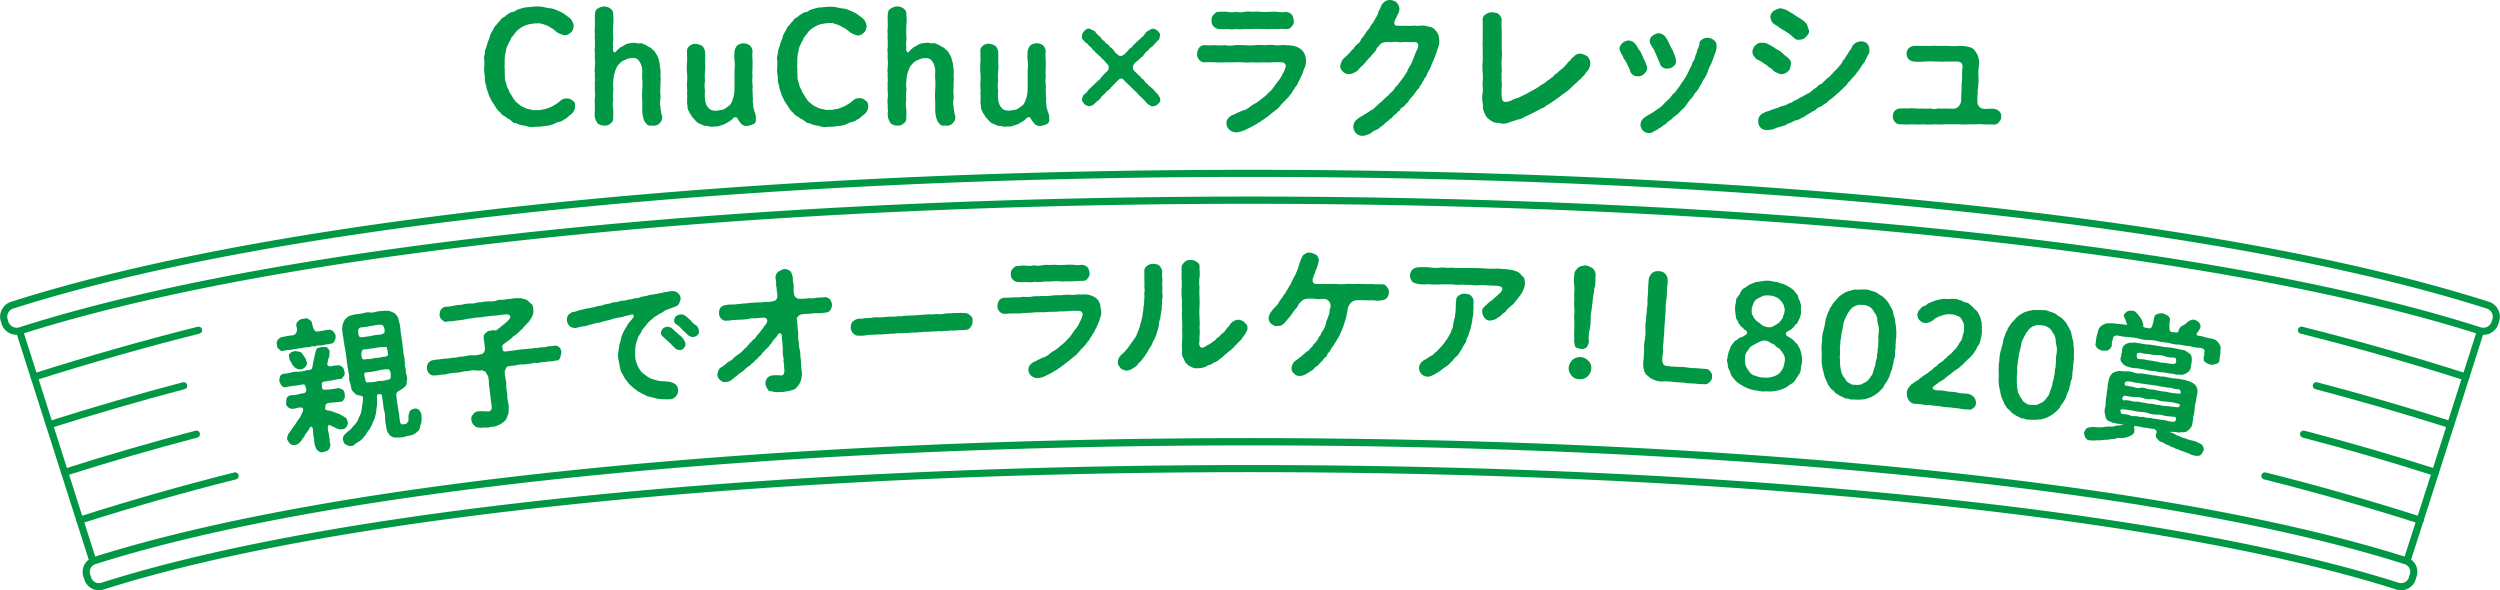
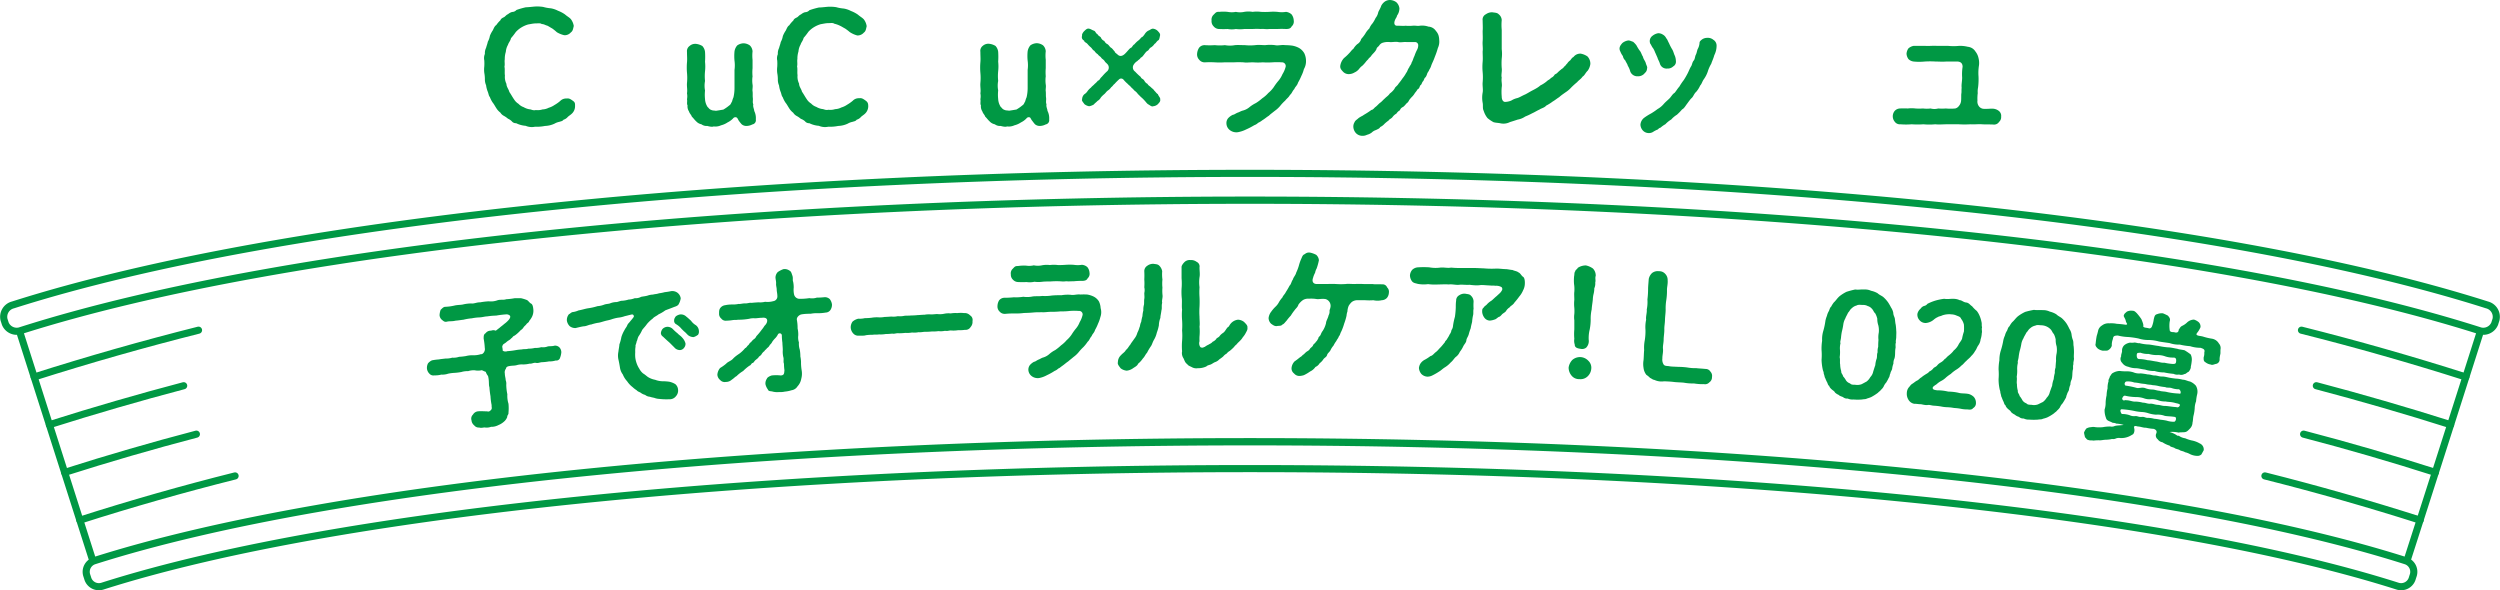
<svg xmlns="http://www.w3.org/2000/svg" viewBox="0 0 526.61 124.33">
  <defs>
    <style>
      .cls-1 {
        fill: #009844;
      }

      .cls-2 {
        fill: none;
        stroke: #009844;
        stroke-linecap: round;
        stroke-linejoin: round;
        stroke-width: 1.5px;
      }
    </style>
  </defs>
  <g id="レイヤー_2" data-name="レイヤー 2">
    <g id="contents">
      <g>
        <g>
-           <path class="cls-1" d="M72,90.43a2.4,2.4,0,0,1-1-.13,8.37,8.37,0,0,0-1.12-.55c-.75-.47-.91-.14-.79.9.19.61.24,1.55.37,1.83a2.17,2.17,0,0,0,.15,1.16,2.06,2.06,0,0,1-.33,1c-.28.41-.76.42-1,.52A1,1,0,0,1,67.08,95a1.39,1.39,0,0,1-.63-.9,3.79,3.79,0,0,1-.28-1.6,8,8,0,0,1-.24-2c-.13-.68-.37-.86-.77-.28-.08.34-.4.61-.49.84s-.48.43-.5.71-.33.42-.45.65a2.31,2.31,0,0,1-.64.83c-.38.3-.48.43-.9.47a1.14,1.14,0,0,1-1.09-.28,2.66,2.66,0,0,1-.61-.94,2.1,2.1,0,0,1,.39-1.27c.2-.25.24-.38.48-.66a14.24,14.24,0,0,1,.85-1.19A11.35,11.35,0,0,1,63,88.19c.16-.36.37-.36.38-.69.18-.24.22-.58.43-.83.1-.56,0-.94-.56-.82-.83,0-1.21.34-1.62.25-.56,0-.87-.2-.92-.34a.91.91,0,0,1-.45-.9c.09-.23,0-.72.15-1a1.05,1.05,0,0,1,.77-.6,8.13,8.13,0,0,0,2.22-.35c.15-.09.85.08,1-.4.3-.28,0-.85-.13-1.28s-.56-.22-1.89,0a13.24,13.24,0,0,0-2.17.34c-.54.11-.58-.18-.95-.34-.11-.29-.32-.62-.42-.91a5.79,5.79,0,0,1,.11-1,1.2,1.2,0,0,1,.81-.61,5.44,5.44,0,0,0,1.51-.23,3.74,3.74,0,0,1,1.43-.17,5.55,5.55,0,0,0,1.95-.36,1.42,1.42,0,0,0,.85-.13c.34-.2.3-.68.42-1.09a6.85,6.85,0,0,1,.25-1.2,5.15,5.15,0,0,1,.18-.87,3.35,3.35,0,0,1,.46-1.29c.25-.19.42-.06.89-.28a5.59,5.59,0,0,0,1.09,0c.16.25.64.57.62.87,0,.82,0,1.13-.14,1.36s-.19.79-.31,1.23.29.65.72.62a6.19,6.19,0,0,1,1.51-.22c.45-.07.68.23.91.35s.35.61.45.93.09.84-.16,1c-.28.41-.34.57-.78.61-.22-.09-.74.17-1.08.16a6.31,6.31,0,0,1-1.42.21c-.19.18-1,.08-1.21.36s-.06.89,0,1.34c.2.27.74.16,1.26.14a13.21,13.21,0,0,0,2.11-.31,2.82,2.82,0,0,1,.91.35c.38.27.35.64.45.93-.06.43.14.71-.16,1-.15.45-.46.64-.77.6-.83.18-1.86.12-2.57.29s-.58.64-.64,1.1.81.45,1.23.57c.77.25.92.38,1.36.49s.63.27.82.37.51.32.88.53.28.63.47.87a1.3,1.3,0,0,1-.3,1.08C72.73,90.32,72.4,90.37,72,90.43ZM58.35,72.61c-.19-.43,0-.61.12-1a2.8,2.8,0,0,1,.81-.61c.43,0,1.08-.26,2.19-.35a1.1,1.1,0,0,0,.89-.47,1.61,1.61,0,0,0,.11-1.32,1.07,1.07,0,0,1,.37-1.24,1.59,1.59,0,0,1,1.08-.47c.51-.14.88-.13,1.14.13s.58.1.73,1.07a3,3,0,0,0,.46,1.21c.19.43.72.25,1,.22.82-.1,1.54-.32,2.07-.31.23-.13.77.21.92.35.17.33.46.6.45.93a1.76,1.76,0,0,1-.17,1c-.21.25-.33.66-.78.61a3.77,3.77,0,0,1-1.27.22,2.52,2.52,0,0,1-1.24.18c-.56,0-.9.26-1.25.19s-.77.24-1.21.19a5.2,5.2,0,0,0-1.24.19c-.56,0-.76.14-1.25.19-.31,0-.87.16-1.24.19a5.7,5.7,0,0,0-1.28.17c-.35.18-.66,0-1-.34A1,1,0,0,1,58.35,72.61ZM63.6,74.4c.34.56.43.57.6.88.35.43.27.72.44,1.06s-.19.78-.39,1a1.48,1.48,0,0,1-1,.48,2.41,2.41,0,0,1-1-.3,6.32,6.32,0,0,1-.7-.72c-.22-.6-.58-.94-.6-1.3-.09-.53-.18-.94.17-1.06.31-.41.49-.29.89-.5C62.55,74.05,63.32,74,63.6,74.4ZM88.74,87.19a6.79,6.79,0,0,1,0,1.91,3.2,3.2,0,0,0-.27.94c0,.16-.26.74-.47.79a2.89,2.89,0,0,1-1.37.86,9.16,9.16,0,0,0-1.57.37,7.83,7.83,0,0,1-1.48.11,1.87,1.87,0,0,1-1.43-.46,2.69,2.69,0,0,1-.78-1.8,9.43,9.43,0,0,1-.25-1.75,4.34,4.34,0,0,0-.25-1.78c-.11-.56-.25-2.18-.43-3.06-.1-.47-.59-.22-.87-.24s-.12.8-.14,1.14a9.22,9.22,0,0,1-.14,2A5.93,5.93,0,0,1,79,87.77c0,.49-.45.91-.58,1.54a8.32,8.32,0,0,1-.7,1.28c-.43.43-.62,1-.92,1.26a4.24,4.24,0,0,1-1.06,1.09,4.38,4.38,0,0,0-1.24.88,1.71,1.71,0,0,1-1.61-.16c-.36-.12-.46-.44-.66-1a1.66,1.66,0,0,1,.29-1.07c.28-.22.51-.5.9-.8a3.9,3.9,0,0,0,.78-.73c.16-.35.53-.53.67-.79a3.07,3.07,0,0,0,.58-.91,7.75,7.75,0,0,1,.44-1,5.26,5.26,0,0,0,.28-1c0-.27.2-1.39.3-2.2s-.33-.74-.78-.88a1.24,1.24,0,0,1-1.06-.57,1.34,1.34,0,0,1-.63-.94,11.08,11.08,0,0,0-.26-1.09,3.1,3.1,0,0,1-.2-1.36c0-.58-.17-.77-.2-1.37a11.71,11.71,0,0,1-.2-1.36c-.14-.53-.09-.84-.2-1.37a9.85,9.85,0,0,0-.2-1.37c0-.57-.26-1-.2-1.36a5.18,5.18,0,0,1-.2-1.37,4.37,4.37,0,0,1-.2-1.36c-.17-.34,0-.79,0-1.27a5.24,5.24,0,0,1,.54-1.23c.39-.3.7-.71,1.16-.78a5.4,5.4,0,0,1,1.33-.31c.36-.05.85-.09,1.31-.19a3.27,3.27,0,0,1,1.28-.18A2.39,2.39,0,0,0,79,65.71a6.17,6.17,0,0,1,1.28-.18,9.19,9.19,0,0,1,1.52-.06,4.06,4.06,0,0,1,1.38.56,2.43,2.43,0,0,1,.69,1c.16.43.12.65.32,1.14a11.37,11.37,0,0,1,.18,1.36,11.26,11.26,0,0,0,.19,1.37c0,.58.23,1,.19,1.37a9.3,9.3,0,0,0,.19,1.37A5,5,0,0,0,85.1,75c.17.34.06.9.19,1.37a3,3,0,0,0,.19,1.37,2.89,2.89,0,0,0,.19,1.36,2.18,2.18,0,0,1,0,1.24,1.29,1.29,0,0,1-.45,1.19,5.89,5.89,0,0,1-1.09.75c-.31.23-.7.28-.64.94a21.67,21.67,0,0,0,.31,2.41c.1.56.17,1.28.29,1.66a9,9,0,0,0,.19,1.58c.09.47.32.56.8.49s.51,0,.74-.41c.28-.12.24-.69.22-1a2.61,2.61,0,0,1,.33-1.37c.17-.3.35-.32.85-.48a1.08,1.08,0,0,1,1,.22A2.19,2.19,0,0,1,88.74,87.19ZM82.3,79c0-.73-.22-1.15-.57-1.23a10,10,0,0,0-2.3.33,13.67,13.67,0,0,1-2.39.34c-.47.13-.32.77-.11,1.32,0,.81.36.85.84.76a6.39,6.39,0,0,0,2-.28,5.57,5.57,0,0,0,2-.28C82.36,79.89,82.31,79.51,82.3,79Zm-5-3.36a5.56,5.56,0,0,0,1.73-.25,5.7,5.7,0,0,0,1.69-.24c.2.07.88-.09,1-.34a5.26,5.26,0,0,0-.29-1.69c-.17-.06-.52,0-1,0-.83,0-1.33.22-1.7.24a14.31,14.31,0,0,0-1.58.23c-.3,0-.78-.07-.9.37a2,2,0,0,0,.07,1.57C76.52,75.91,77,75.6,77.32,75.64Zm2.75-7.24c-.7,0-1.28.18-2,.28a13,13,0,0,1-2,.28c-.67.13-.66.61-.54,1.48.1.65.53.68,1.07.54a16.09,16.09,0,0,0,1.74-.25,8.1,8.1,0,0,1,1.7-.24c.45-.09.94-.16,1-.68C81.05,69,80.74,68.31,80.07,68.4Z" />
          <path class="cls-1" d="M118.24,74.21a3.9,3.9,0,0,1-.25,1.11.82.82,0,0,1-.94.62,4.32,4.32,0,0,1-1.42.19,9.82,9.82,0,0,1-1.36.16c-.52,0-.86.25-1.36.15s-.83.22-1.36.16a5.74,5.74,0,0,1-1.39.17,3.74,3.74,0,0,0-1.36.16c-.51.12-.82.06-1.51.18-.45.08-.65.2-.73.57a1.23,1.23,0,0,0-.22,1c0,.55.2,1.1.17,1.37a2.08,2.08,0,0,1,.13,1,10.67,10.67,0,0,0,.23,2,5.67,5.67,0,0,0,.24,2,9.73,9.73,0,0,1,0,1.87c.05.42-.3.55-.26.91a2.39,2.39,0,0,1-.51.82,4,4,0,0,1-1.35.89,3.12,3.12,0,0,1-1.56.37,2.64,2.64,0,0,1-1.2.15c-.37-.07-.8.16-1.28,0a1.23,1.23,0,0,1-1.07-.47,1.5,1.5,0,0,1-.56-1.05,1.17,1.17,0,0,1,.31-1.21,1.39,1.39,0,0,1,1-.68c.69-.08,1.37,0,2,0,.28.11.54,0,.81-.31s.08-.59.12-1a12.57,12.57,0,0,1-.24-1.88,19.18,19.18,0,0,1-.23-1.91c-.19-.55,0-1.26-.29-2.35a2.9,2.9,0,0,1-.48-.88c-.36-.1-.58-.26-.84-.34A3.39,3.39,0,0,1,100,78a3.77,3.77,0,0,0-1.39.18,4.45,4.45,0,0,0-1.42.18,11.22,11.22,0,0,1-1.42.18,8.14,8.14,0,0,0-1.39.18,3.69,3.69,0,0,1-1.42.19,5.14,5.14,0,0,1-1.45.16,1.12,1.12,0,0,1-1.07-.37,1.79,1.79,0,0,1-.5-1,2.08,2.08,0,0,1,.21-1.15A2.3,2.3,0,0,1,91,75.9a11.71,11.71,0,0,1,1.46-.19c.48-.1.85-.11,1.42-.19a4.29,4.29,0,0,0,1.39-.18,3.53,3.53,0,0,0,1.43-.18A11.45,11.45,0,0,0,98.15,75a5.49,5.49,0,0,1,1.39-.17,4.86,4.86,0,0,0,1.73-.22c.5.09,1-.73.85-1.28a15,15,0,0,0-.24-2c0-.54,0-.9.41-1.14a1.3,1.3,0,0,1,1.14-.53,1.27,1.27,0,0,1,1,0c.11-.07.45-.35.84-.64.17-.18.74-.57.9-.75a5.59,5.59,0,0,0,1-.9c.46-.57.47-1-.38-1.16a19.87,19.87,0,0,0-2.29.27,14,14,0,0,0-1.9.17c-.45,0-1,.19-1.64.21a9.79,9.79,0,0,0-1.56.19,11,11,0,0,0-1.75.29c-.52.06-1.25.18-1.71.21-.66.18-1.26.07-1.77.2s-.72-.09-1.07-.37a1.39,1.39,0,0,1-.51-1,3.92,3.92,0,0,1,.23-1.12c.33-.31.6-.62.94-.63a10.17,10.17,0,0,0,1.86-.24c.69-.18,1.32-.14,1.84-.24a7.88,7.88,0,0,1,1.83-.23c.54.09,1.2-.27,1.83-.23a13.9,13.9,0,0,1,1.83-.22,4,4,0,0,0,1.84-.22c.66-.21,1.26,0,1.83-.22a13.73,13.73,0,0,0,1.83-.22h1.27a8.21,8.21,0,0,1,1.22.37c.33.11.57.6.93.77s.43.82.47,1.18a2.89,2.89,0,0,1-.35,1.74,4.61,4.61,0,0,1-.5.72c-.11.4-.5.48-.6.7-.3.37-.36.32-.6.65a1.71,1.71,0,0,1-.61.61,7.7,7.7,0,0,1-1.28,1.15c-.36.07-.49.51-.73.57-.21.33-.63.44-1,.79s-.69.36-.8.73c-.19.21.08.72,0,1,.08.2.59.35,1,.18a14.45,14.45,0,0,0,1.67-.2,10.17,10.17,0,0,1,1.36-.16c.54-.13.89,0,1.4-.17a5.19,5.19,0,0,0,1.36-.15,4.24,4.24,0,0,0,1.36-.16,2.72,2.72,0,0,0,1.37-.16c.42-.08.92,0,1.42-.16a1.29,1.29,0,0,1,1.06.4A1.52,1.52,0,0,1,118.24,74.21Z" />
          <path class="cls-1" d="M142.83,82.06a1.78,1.78,0,0,1-.47,1.43,1.63,1.63,0,0,1-1.37.61,12.83,12.83,0,0,1-2.1-.07,3.29,3.29,0,0,1-1-.2c-.28-.09-.65-.12-1-.26a1.7,1.7,0,0,1-1-.39,2.37,2.37,0,0,1-.93-.45c-.39-.23-.57-.21-.87-.54a5,5,0,0,1-.83-.64,5.1,5.1,0,0,1-1.16-1.24,4.51,4.51,0,0,1-.9-1.42,3.25,3.25,0,0,1-.62-1.53c-.08-.48-.21-1.22-.32-1.66a3.91,3.91,0,0,1,0-1.59c.06-.58.19-1.08.21-1.56a8.62,8.62,0,0,0,.42-1.55,6.67,6.67,0,0,1,.65-1.46c.23-.47.41-.58.58-1s.35-.46.7-.94c.11-.14.22-.24.44-.53s.36-.4.18-.68-.45-.11-1,0c-.3.09-.63.16-.84.21a5.64,5.64,0,0,1-1.42.32,8.59,8.59,0,0,0-1.41.36c-.53.18-.87.21-1.41.36s-1,.32-1.43.36a9.36,9.36,0,0,0-1.41.36c-.37,0-1,.34-1.41.36s-1.14.21-1.86.38A1.87,1.87,0,0,1,120,68.7a2.11,2.11,0,0,1-.59-1.17,1.9,1.9,0,0,1,.44-1.35c.24-.08.28-.24.69-.43a4.42,4.42,0,0,0,1.32-.36c.79-.14,1.41-.36,2-.45a11.89,11.89,0,0,0,2-.45,4.73,4.73,0,0,0,1.33-.29c.5-.2.94-.16,1.3-.29a3.57,3.57,0,0,1,1.32-.28c.35,0,.84-.3,1.3-.28a5.89,5.89,0,0,0,1.3-.25,3.86,3.86,0,0,0,1.3-.29,2.36,2.36,0,0,0,1.33-.28c.36-.09.82-.11,1.33-.25a3.74,3.74,0,0,1,1.18-.23c.51-.14.68-.07,1.27-.27a8.35,8.35,0,0,0,1.21-.24,10.67,10.67,0,0,0,1.31-.21,1.85,1.85,0,0,1,1.36.33,1.81,1.81,0,0,1,.69,1.17A3.45,3.45,0,0,1,143,64c-.15.38-.62.54-1,.66-.89.36-1.4.53-1.87.72a7.28,7.28,0,0,1-1.4.83c-.48.4-.93.51-1.24.9a7.12,7.12,0,0,0-1.21,1.14c-.35.51-.71.85-1,1.24a7.53,7.53,0,0,1-.76,1.34c-.26.45-.25.87-.41,1.07-.07.52-.32.84-.23,1.1a4.84,4.84,0,0,0-.07,1.16,7.5,7.5,0,0,0,0,1.08,5.56,5.56,0,0,0,.31,1.33,5.24,5.24,0,0,0,.54,1.09,3.22,3.22,0,0,0,.8,1c.39.23.65.48,1,.74A4.25,4.25,0,0,0,138,80a4.73,4.73,0,0,0,1.52.31,9.81,9.81,0,0,1,1.47.1,4.08,4.08,0,0,1,1.27.51A1.69,1.69,0,0,1,142.83,82.06Zm1.57-9.69a1.31,1.31,0,0,1-.31.9,1.12,1.12,0,0,1-.84.47,1.53,1.53,0,0,1-1.25-.61c-.3-.27-.81-.83-1.15-1.12s-.7-.63-1.2-1.1a.93.93,0,0,1-.44-.74,1.71,1.71,0,0,1,.35-.88,1.52,1.52,0,0,1,.88-.44,1.57,1.57,0,0,1,1.3.48,9.71,9.71,0,0,0,1,.9c.31.36.63.48,1,.93A2.72,2.72,0,0,1,144.4,72.37Zm2.56-1.8a2.64,2.64,0,0,1-.87.44,1.92,1.92,0,0,1-1.18-.43c-.33-.33-.5-.53-.7-.69s-.3-.28-.64-.61a4.3,4.3,0,0,0-1.17-1,.8.8,0,0,1-.4-.75c0-.36.1-.52.34-.88a2.13,2.13,0,0,1,.89-.41,1.62,1.62,0,0,1,1.33.45c.4.3.8.71,1,.87a3.17,3.17,0,0,0,1,.93,1.59,1.59,0,0,1,.66,1.24A1.15,1.15,0,0,1,147,70.57Z" />
          <path class="cls-1" d="M175.25,64.12a2,2,0,0,1-.32,1.17,1.25,1.25,0,0,1-1,.55,9.65,9.65,0,0,1-1.61.14,6.44,6.44,0,0,0-1.56.11c-.42,0-1.19,0-1.91.13-.43.06-1.07.56-1,1.13a9,9,0,0,1,.16,1.82,6,6,0,0,1,.14,1.47,3.31,3.31,0,0,0,.14,1.49,3.89,3.89,0,0,0,.17,1.49,7.55,7.55,0,0,1,.13,1.46,6.21,6.21,0,0,1,.14,1.5,11.05,11.05,0,0,0,.14,1.46,4.06,4.06,0,0,1-.09,1.75,3.11,3.11,0,0,1-.79,1.59,1.75,1.75,0,0,1-1.24.82,6.48,6.48,0,0,1-1.43.29,4.09,4.09,0,0,1-1.17.09,4,4,0,0,1-1.34-.08c-.43-.15-.91,0-1.06-.46a3,3,0,0,1-.51-1.1,1.74,1.74,0,0,1,.3-1.17c.07-.25.5-.52,1-.68a8.34,8.34,0,0,1,1.94,0c.75-.06.69-.47.76-1.11a9.31,9.31,0,0,1-.1-1.37c-.18-.38,0-1-.13-1.35a5,5,0,0,1-.12-1.52c0-.55-.08-1.08-.08-1.53a11.9,11.9,0,0,1-.12-1.59.44.44,0,0,0-.84-.15,3.07,3.07,0,0,1-.61.83,5.17,5.17,0,0,0-.56.68,1.93,1.93,0,0,1-.52.67,1.49,1.49,0,0,1-.59.68c-.25.38-.37.3-.56.64a1.91,1.91,0,0,0-.59.65c-.21.35-.51.4-.62.62s-.51.47-.62.59c-.29.18-.38.58-.65.63s-.35.51-.65.56a9,9,0,0,0-1.34,1.13,6.87,6.87,0,0,0-1.4,1.09c-.32.14-.51.43-1,.74a1.76,1.76,0,0,1-1.23.47,1.27,1.27,0,0,1-1.22-.41,1.56,1.56,0,0,1-.58-1.09,2.44,2.44,0,0,1,.58-1.44,8.8,8.8,0,0,0,1.29-.92c.33-.39,1-.56,1.4-1s.88-.77,1.34-1.08a6.72,6.72,0,0,0,1.24-1.18c.3-.09.39-.43.63-.6s.26-.5.61-.65a2.8,2.8,0,0,1,.57-.61,1.33,1.33,0,0,0,.55-.65,12.27,12.27,0,0,0,1.12-1.35,5.93,5.93,0,0,0,.52-.71c.08-.18.32-.29.53-.73s.27-1.25-1-1.09c-.49,0-1,.1-1.46.11a3.38,3.38,0,0,0-1.21.1,13.11,13.11,0,0,1-2.38.2c-.45.09-.7,0-1.18.09a9.23,9.23,0,0,1-1.22.11,1.17,1.17,0,0,1-1.11-.45,1.27,1.27,0,0,1-.46-1.08c0-.45,0-.81.27-1.16a1.51,1.51,0,0,1,1-.57,6.78,6.78,0,0,1,1.44-.15c.48,0,.82,0,1.4-.12.37.06.85-.13,1.4-.11s.91-.2,1.37-.11c.49-.07.86-.07,1.41-.12a4.19,4.19,0,0,0,1.4-.11,4.32,4.32,0,0,0,1.71-.13,1,1,0,0,0,.88-.94c0-.72-.13-1-.14-1.49s-.16-.8-.13-1.25-.09-.78-.13-1.29a1.71,1.71,0,0,1,.5-1.18A5.36,5.36,0,0,1,165,56.7a1.7,1.7,0,0,1,1.28.29c.39.19.44.54.63,1.07s0,.93.16,1.28a5.86,5.86,0,0,1,.12,1.26,4.56,4.56,0,0,0,.08,1.44,1.18,1.18,0,0,0,1.26.9,11.68,11.68,0,0,0,1.95-.14,3.29,3.29,0,0,0,1.59-.11,13.32,13.32,0,0,0,1.62-.09,1.51,1.51,0,0,1,1.1.41A2.35,2.35,0,0,1,175.25,64.12Z" />
          <path class="cls-1" d="M204.45,68.89a1.22,1.22,0,0,1-1.19.59,7.77,7.77,0,0,1-1.43.07,5.71,5.71,0,0,1-1.4.07c-.4-.07-.84.19-1.36.06a4.26,4.26,0,0,1-1.4.07,7.56,7.56,0,0,1-1.36.07,11,11,0,0,1-1.4.07c-.46,0-1,.15-1.4.08a4.41,4.41,0,0,1-1.39.07,5.57,5.57,0,0,1-1.4.08,12.52,12.52,0,0,1-1.39.08c-.49-.07-1.06.2-1.37.07a11.63,11.63,0,0,1-1.4.09,5.94,5.94,0,0,1-1.39.08c-.61.09-.79,0-1.37.08a9.4,9.4,0,0,0-1.39.09,1.89,1.89,0,0,1-.57.09c-.28,0-.62,0-.86,0a1.4,1.4,0,0,1-1.25-.46A2,2,0,0,1,179.2,69a2.08,2.08,0,0,1,.38-1.25,2.85,2.85,0,0,1,1.21-.62,4.61,4.61,0,0,0,1.4-.12,10.36,10.36,0,0,0,1.4-.08,6.6,6.6,0,0,1,1.36-.09,5.31,5.31,0,0,0,1.4-.08c.34,0,1-.05,1.4-.08a4.21,4.21,0,0,0,1.37-.08,4.34,4.34,0,0,0,1.4-.08c.55-.06.86,0,1.4-.07a12.29,12.29,0,0,0,1.4-.08c.34,0,1-.08,1.4-.07a5.39,5.39,0,0,1,1.4-.07c.58,0,1-.09,1.37-.07a4.41,4.41,0,0,0,1.4-.07,4.29,4.29,0,0,1,1.37-.07,5.82,5.82,0,0,1,1.4-.07,6,6,0,0,1,1.43,0,1.5,1.5,0,0,1,1.25.48,1.11,1.11,0,0,1,.51,1.21A1.61,1.61,0,0,1,204.45,68.89Z" />
          <path class="cls-1" d="M231.78,66.81a7.18,7.18,0,0,1-.48,1.36,9.28,9.28,0,0,1-.64,1.34c-.14.57-.58.85-.7,1.28-.41.43-.46.88-.85,1.19a8.12,8.12,0,0,1-.9,1.13,10.24,10.24,0,0,0-1,1.08,5.79,5.79,0,0,1-1.07,1c-.47.4-.82.66-1.12.93-.56.38-.74.59-1.33,1-.41.29-.47.41-.77.51a2.18,2.18,0,0,1-.77.5,12.06,12.06,0,0,1-1.6.89,5.64,5.64,0,0,1-1.61.6,2.08,2.08,0,0,1-1.67-.43,1.77,1.77,0,0,1-.65-1.23,1.59,1.59,0,0,1,.33-1.07,3.17,3.17,0,0,1,.88-.69c.24,0,.48-.25.92-.45.25-.07.53-.29.9-.42a3.39,3.39,0,0,0,1.33-.7,5.81,5.81,0,0,1,1.28-.88,9.88,9.88,0,0,0,1.24-1,6.6,6.6,0,0,0,1.18-1.09,6.09,6.09,0,0,0,1.06-1.2,10.84,10.84,0,0,1,.93-1.29,4.75,4.75,0,0,0,.76-1.31,5,5,0,0,0,.57-1.36.73.73,0,0,0-.76-1,12,12,0,0,0-1.92,0,13.29,13.29,0,0,1-1.91.09,16.81,16.81,0,0,1-1.95.09c-.73,0-1.43.13-1.92.09-.79,0-1.31,0-1.94.06s-1.19.08-1.92.1a12.52,12.52,0,0,1-1.92.1,18.54,18.54,0,0,0-2,.08,1.4,1.4,0,0,1-1.18-.46,1.46,1.46,0,0,1-.47-1.16,2.46,2.46,0,0,1,.34-1.21,1.45,1.45,0,0,1,1.11-.56,18.24,18.24,0,0,0,2-.1,9.46,9.46,0,0,0,2-.11,5.55,5.55,0,0,0,2-.07c.61-.08,1.28,0,2-.1a9,9,0,0,0,2-.09,18,18,0,0,1,2-.06,8.26,8.26,0,0,1,2-.09c.58.13,1.34-.16,2-.06a13,13,0,0,1,1.44,0,4.84,4.84,0,0,1,1.41.45,2.78,2.78,0,0,1,1.07,1,3.62,3.62,0,0,1,.36,1.41A3,3,0,0,1,231.78,66.81Zm-18.85-9a1.31,1.31,0,0,1,.38-1.18c.36-.35.47-.62,1.09-.59a8.6,8.6,0,0,1,1.71-.09,4.26,4.26,0,0,0,1.66-.06,4.06,4.06,0,0,0,1.69,0,5.24,5.24,0,0,1,1.68-.06,6.65,6.65,0,0,1,1.69,0,16.51,16.51,0,0,0,1.66-.05,11.92,11.92,0,0,1,1.68,0,5.52,5.52,0,0,0,1.72,0,1.94,1.94,0,0,1,1.15.48,2.09,2.09,0,0,1,.46,1.19,1.28,1.28,0,0,1-.4,1.18c-.2.45-.66.52-1.12.54a14.33,14.33,0,0,0-1.71.07c-.52,0-1.22.07-1.68,0-.64.11-1.17,0-1.65,0a16.13,16.13,0,0,0-1.69.05c-.55,0-1.22,0-1.68.06a6.34,6.34,0,0,1-1.68,0,4.39,4.39,0,0,1-1.65.06,14.5,14.5,0,0,1-1.72,0,1.49,1.49,0,0,1-1.12-.47A1.42,1.42,0,0,1,212.93,57.79Z" />
          <path class="cls-1" d="M244.88,62.19c.07.51-.2,1.14-.07,1.59-.18.63,0,1.11-.16,1.59-.08.69-.23,1.2-.22,1.59a4.62,4.62,0,0,0-.32,1.57,9.05,9.05,0,0,1-.43,1.53,5.08,5.08,0,0,1-.58,1.48c-.36.61-.41,1.06-.71,1.45a10.8,10.8,0,0,0-.77,1.31c-.41.45-.44.76-.88,1.21a5,5,0,0,1-1,1.1c-.2.51-.74.7-1.13,1a2.84,2.84,0,0,1-1.26.47,2.43,2.43,0,0,1-1.3-.51c-.28-.39-.71-.83-.57-1.28a2,2,0,0,1,.69-1.51c.23-.31.81-.62,1-1.07.36-.22.62-.8.91-1.1.27-.49.45-.64.83-1.22a3.43,3.43,0,0,0,.67-1.3,5.54,5.54,0,0,0,.44-1.12c.15-.24.11-.69.37-1.17a8.06,8.06,0,0,1,.26-1.21,5.59,5.59,0,0,1,.19-1.2,3.68,3.68,0,0,1,.13-1.2c.06-.43,0-.87.07-1.24s0-.75,0-1.23a2.64,2.64,0,0,0,0-1.2,11.12,11.12,0,0,0,0-1.65,16.36,16.36,0,0,0,0-1.68,1.31,1.31,0,0,1,.59-1.18,2.1,2.1,0,0,1,1.32-.44c.52.09.92.05,1.26.41a2.14,2.14,0,0,1,.6,1.16,8.12,8.12,0,0,0,.05,1.74,8.07,8.07,0,0,0,0,1.71A8.36,8.36,0,0,0,244.88,62.19Zm17.88,6.87c.09.39-.24.84-.45,1.26a4.48,4.48,0,0,1-.52.72,3,3,0,0,1-.57.72c-.18.21-.52.48-.64.66s-.45.36-.6.63a10.25,10.25,0,0,1-.94.87,2,2,0,0,0-.66.57,2.14,2.14,0,0,0-.72.6,9.21,9.21,0,0,1-.82.61,2.1,2.1,0,0,1-.87.57c-.3.1-.63.37-.9.49s-.76.18-.94.42a4.07,4.07,0,0,1-1.83.38,1.9,1.9,0,0,1-1.21-.2c-.31-.18-.82-.32-1-.65-.49-.33-.58-.81-.8-1.25A1.94,1.94,0,0,1,249,74a13.28,13.28,0,0,1,0-2.19,13.51,13.51,0,0,0,0-2.19,15.91,15.91,0,0,0,0-2.19,13.31,13.31,0,0,1,0-2.22c-.1-.6,0-1.59-.05-2.22a13.63,13.63,0,0,1-.06-2.19,12.45,12.45,0,0,0,0-2.19c0-.87,0-1.38,0-2.25-.06-.36.3-.84.61-1.15a1.58,1.58,0,0,1,1.28-.43,1.93,1.93,0,0,1,1.29.38,1.06,1.06,0,0,1,.6,1.16c0,.78.13,1.41,0,2.1a7.94,7.94,0,0,0,0,2.07,15.93,15.93,0,0,0,0,2.07,20.5,20.5,0,0,1,0,2.07,16,16,0,0,0,0,2.1c0,.72.1,1.5,0,2.07a11.13,11.13,0,0,1,0,2.07,9.13,9.13,0,0,0,0,1,1.41,1.41,0,0,0,.19,1.26c.48.24.66,0,.93-.07a4.22,4.22,0,0,1,.82-.48c.15-.12.6-.27.81-.58a2,2,0,0,0,.76-.57c.09-.27.48-.3.72-.63s.46-.48.67-.64c.48-.27.66-.84,1.05-1.23.28-.12.31-.39.61-.75a2.37,2.37,0,0,1,1.55-.84,2.24,2.24,0,0,1,1.28.48C262.4,68.19,262.86,68.55,262.76,69.06Z" />
          <path class="cls-1" d="M292.19,60.54a1.27,1.27,0,0,1,.37,1.12,1.84,1.84,0,0,1-.42,1.1,1.57,1.57,0,0,1-1.08.48,4,4,0,0,1-1.77,0,11.41,11.41,0,0,1-1.71,0c-.43,0-.89,0-1.83,0a2,2,0,0,0-1,.37,3.64,3.64,0,0,0-.65.8,3.37,3.37,0,0,0-.27,1.2,3.48,3.48,0,0,0-.19.89,11.88,11.88,0,0,1-.49,1.65,11.66,11.66,0,0,1-.6,1.64c-.25.41-.28.86-.5,1-.16.51-.5.8-.53,1a5.58,5.58,0,0,0-.62,1,4,4,0,0,0-.65,1c-.25.45-.58.56-.71,1s-.52.53-.77.88a3.08,3.08,0,0,1-.79.84,1.89,1.89,0,0,1-.89.79,2.8,2.8,0,0,1-1.12.95,8.7,8.7,0,0,1-1.3.77,3.47,3.47,0,0,1-.85.17,1.44,1.44,0,0,1-1.23-.52,1.32,1.32,0,0,1-.53-1.2,2.32,2.32,0,0,1,.64-1.35c.48-.32.76-.56,1.21-.92.31-.11.49-.5.74-.56a3.69,3.69,0,0,1,.67-.62,1.41,1.41,0,0,0,.67-.63c.3-.29.52-.41.61-.68s.46-.39.58-.71c.22-.15.31-.36.53-.75,0-.32.34-.38.49-.77s.28-.6.44-.81a5.31,5.31,0,0,0,.68-1.61c0-.45.41-1,.54-1.64a1.59,1.59,0,0,0,.2-.9c0-.36.15-.36.22-1A1.48,1.48,0,0,0,279.23,63c-.83-.13-1.44.07-1.86,0a7.11,7.11,0,0,0-1.65-.08,2.11,2.11,0,0,0-1.22.26,3.74,3.74,0,0,0-1,1c-.15.54-.55.78-.8,1.16a10.42,10.42,0,0,0-.8,1.14,10.68,10.68,0,0,0-.89,1.07c-.27.27-.55.72-.88.81-.28.36-.7.23-1.16.32s-.91-.27-1.21-.48a1.71,1.71,0,0,1-.54-1.21,2.69,2.69,0,0,1,.58-1.37,7,7,0,0,1,.86-1,3.49,3.49,0,0,0,.76-1,6.35,6.35,0,0,1,.74-1c.06-.3.59-.78.68-1.08a14.56,14.56,0,0,0,.8-1.37c.34-.3.37-.84.71-1.32.1-.45.56-.86.69-1.43a9.37,9.37,0,0,0,.56-1.47,9.25,9.25,0,0,1,.54-1.52c.18-.42.28-.75.71-.9a1.31,1.31,0,0,1,1.11-.32,4.74,4.74,0,0,1,1.29.47,1.71,1.71,0,0,1,.57,1.14,12,12,0,0,1-.48,1.74,2.78,2.78,0,0,0-.32.89,4.66,4.66,0,0,0-.44,1.11c-.22.57-.11,1.26.81,1.27.77,0,1.53,0,2.2,0a16.74,16.74,0,0,1,1.9,0,14.12,14.12,0,0,0,1.93,0c.64-.08,1.25,0,1.89,0a18.52,18.52,0,0,1,1.93,0c.67,0,1.13,0,1.89,0,.55.11,1.23,0,2,.07A1,1,0,0,1,292.19,60.54Z" />
          <path class="cls-1" d="M321.2,59.74a3.15,3.15,0,0,1-.36,1.4,5,5,0,0,1-.83,1.34,14.27,14.27,0,0,1-1,1.25c-.3.53-.82.68-1,1a2.5,2.5,0,0,0-.7.66c-.13.32-.57.54-.79.71s-.48.62-.82.66c-.44.28-.54.46-.85.54a3.93,3.93,0,0,1-1,.23,1.47,1.47,0,0,1-1.16-.59,2.37,2.37,0,0,1-.48-1.22c0-.48,0-.66.28-.89.29-.44.51-.46.67-.66a4.12,4.12,0,0,1,1-.83c.47-.37.63-.6,1.14-1,.26-.28.85-.71,1-1.07a.58.58,0,0,0,0-.78A2.19,2.19,0,0,0,315,60.2c-.46-.08-.83,0-1.13-.07-.74,0-1.56-.15-2.17-.06s-1.57,0-2.14-.08c-.87.06-1.53-.08-2.21,0s-1.46-.17-2.17-.07c-.73-.06-1.56,0-2.2,0a11.15,11.15,0,0,1-2.17-.07,6.79,6.79,0,0,1-2.2-.06c-.4-.13-.86-.14-1.18-.54A2.16,2.16,0,0,1,297,58a2,2,0,0,1,.49-1.18,1.94,1.94,0,0,1,1.21-.51,18.83,18.83,0,0,1,2.36,0,7.26,7.26,0,0,0,2.3.06c.83-.09,1.56.15,2.3,0a19.89,19.89,0,0,0,2.3.08c.65,0,1.54,0,2.33,0s1.63.06,2.3.08a18.34,18.34,0,0,0,2.3.06c.77-.06,1.53.09,2.3.1.31,0,1,.16,1.41.18.48.23.88.21,1.29.53.37.14.59.69.94.91S321.22,59.32,321.2,59.74Zm-10.8,3.83a10.66,10.66,0,0,0,0,1.47c-.11.5,0,1-.11,1.37a9.67,9.67,0,0,0-.2,1.38c-.08.39-.21.77-.29,1.34a11.1,11.1,0,0,0-.42,1.3c-.17.57-.45.8-.5,1.28s-.42.76-.65,1.23a5.47,5.47,0,0,1-.73,1.18,2.51,2.51,0,0,1-.86,1.08c-.38.34-.57.76-1.07,1.16a5.33,5.33,0,0,1-1.18,1c-.56.34-.77.63-1.27.92a12.46,12.46,0,0,1-1.38.79,2.28,2.28,0,0,1-1.09.27,1.91,1.91,0,0,1-1.25-.57,2.22,2.22,0,0,1-.51-1.25,2.18,2.18,0,0,1,.36-1,2.49,2.49,0,0,1,.84-.73,7.65,7.65,0,0,0,1.2-.77c.51-.11.74-.55,1.14-.84s.57-.58,1-1c.29-.29.6-.7.92-1.08.07-.32.37-.41.54-.82a5.23,5.23,0,0,0,.48-.85,1.8,1.8,0,0,0,.37-.89,1.7,1.7,0,0,0,.33-.92,13.3,13.3,0,0,1,.4-1.88,17.65,17.65,0,0,0,.18-1.95c0-.42,0-1,.08-1.46a1.22,1.22,0,0,1,.62-1.12,2,2,0,0,1,1.27-.35c.51.11.94.07,1.24.44A1.7,1.7,0,0,1,310.4,63.57Z" />
          <path class="cls-1" d="M334.4,79.3a2.15,2.15,0,0,1-1.72.56,2,2,0,0,1-1.65-.75,2.66,2.66,0,0,1-.61-1.68,2.9,2.9,0,0,1,.78-1.61,2.47,2.47,0,0,1,1.73-.6,2.43,2.43,0,0,1,1.65.78,2,2,0,0,1,.61,1.69A2.48,2.48,0,0,1,334.4,79.3Zm-2.82-21.16c.08-.23,0-.75.24-1,0-.27.43-.45.53-.72a3.12,3.12,0,0,1,1.72-.51,4,4,0,0,1,1.47.65,2.12,2.12,0,0,1,.59,1.54c-.18.53.05.9-.1,1.41a2.44,2.44,0,0,1-.2,1.22,4.67,4.67,0,0,1-.15,1.19,5.42,5.42,0,0,0-.16,1.16c-.08.84-.2,1.34-.24,2.09a8.76,8.76,0,0,0-.21,2.12,11.23,11.23,0,0,1-.21,2.13,7.52,7.52,0,0,0-.21,2.12,2,2,0,0,1-.52,1.68,1.38,1.38,0,0,1-1.13.27c-.7-.1-1.3-.25-1.29-.91a2.56,2.56,0,0,1-.09-1.21,11.28,11.28,0,0,1,0-2c0-.48,0-1.35,0-1.92a4.66,4.66,0,0,1,0-1.29,8.38,8.38,0,0,0,0-1.32,7.92,7.92,0,0,1,0-1.69c0-.59-.06-1.23,0-1.68a6.84,6.84,0,0,0-.06-1.65A9.38,9.38,0,0,1,331.58,58.14Z" />
          <path class="cls-1" d="M360.07,80.53a1.2,1.2,0,0,1-1.12.39,11.13,11.13,0,0,1-2.14-.15,10,10,0,0,1-2.11-.16c-.63-.07-1.51-.07-2.11-.15s-1.41-.12-2.07-.14a3.52,3.52,0,0,1-2-.28c-.48-.09-.56-.28-.94-.43a4.33,4.33,0,0,0-.78-.65,2.9,2.9,0,0,1-.6-1.48,4.79,4.79,0,0,1,0-1.6c.06-.56.06-1.46.13-2.12a8.27,8.27,0,0,1,.14-2.13,12.32,12.32,0,0,0,.14-2.12,7.36,7.36,0,0,1,.14-2.16c-.11-.67.21-1.49.13-2.15a7.87,7.87,0,0,0,.14-2.13,17.29,17.29,0,0,0,.14-2.16c0-.6.09-1.4.14-2.15a2.37,2.37,0,0,1,.7-1.25,1.94,1.94,0,0,1,1.44-.38,1.66,1.66,0,0,1,1.34.57,1.8,1.8,0,0,1,.5,1.32c.07.79-.16,1.47-.14,2.1a12.5,12.5,0,0,1-.14,2.06,11,11,0,0,0-.14,2.07c0,.66-.13,1.49-.14,2.06,0,.73-.16,1.41-.14,2.07s-.13,1.46-.14,2.06c0,.85-.21,1.37-.14,2.07s-.16,1.4-.13,2a1.87,1.87,0,0,0,.3,1.32c.28.32.77.23,1.19.32s1.18.08,1.87.13a14.22,14.22,0,0,1,1.91.13,9.33,9.33,0,0,0,1.87.14c.51.07,1.32.09,1.93.17a1.15,1.15,0,0,1,1.05.56,1.29,1.29,0,0,1,.33,1.14A1.27,1.27,0,0,1,360.07,80.53Z" />
-           <path class="cls-1" d="M379.34,77.79a2.22,2.22,0,0,1-.44,1.14c-.22.46-.52.64-.64,1a2.65,2.65,0,0,1-.84.89c-.57.22-.88.68-1.41.9a7.58,7.58,0,0,1-1.53.53,8.05,8.05,0,0,1-1.66.22,12.67,12.67,0,0,0-1.63,0c-.57-.11-1.05-.18-1.62-.26a8.16,8.16,0,0,1-1.59-.49,9,9,0,0,1-1.45-.78,3.73,3.73,0,0,1-1.22-1.09,3,3,0,0,1-.71-1,4.66,4.66,0,0,0-.46-1.12,2.78,2.78,0,0,1-.21-1.19,1.33,1.33,0,0,1,0-1.23c-.11-.22.11-.57.17-1.07.11-.27.2-.5.38-1s.25-.46.56-.89a1.71,1.71,0,0,1,.79-.75c.38-.15.38-.45.75-.51a2.36,2.36,0,0,0,.95-.46c.63-.28.6-.68.21-1.07-.27,0-.38-.24-.72-.6a1.09,1.09,0,0,1-.56-.62c-.36-.11-.23-.62-.48-.85a1.19,1.19,0,0,1-.33-.93,7.58,7.58,0,0,1-.15-2c0-.3.14-.6.18-1.1a1.3,1.3,0,0,1,.42-1,4.33,4.33,0,0,0,.59-1,1.86,1.86,0,0,1,.78-.81c.41-.15.62-.49,1.23-.77.44-.15.92-.41,1.33-.5a9.24,9.24,0,0,0,1.44-.21,5.86,5.86,0,0,1,1.45,0,8.36,8.36,0,0,0,1.46.24,5,5,0,0,0,1.41.43c.32.24,1,.5,1.26.71s.85.52,1.12,1c.1.25.54.53.6.87a1.53,1.53,0,0,0,.4,1c0,.33.21.71.21,1a4.88,4.88,0,0,0,0,1.08,3.55,3.55,0,0,1-.48,1.89c-.18.34-.24.73-.5.86s-.37.39-.65.72a3.21,3.21,0,0,1-1.17.8c-.48.26-.46.68-.26.88a3.07,3.07,0,0,0,.69.46,4.82,4.82,0,0,1,.78.58c.22.17.47.58.7.72s.34.66.59.93c.17.47.26.8.36,1-.06.42.13.62.15,1,0,.24,0,.69,0,1.09A4.49,4.49,0,0,0,379.34,77.79Zm-3.65-3.16a7.58,7.58,0,0,0-.93-1.25,2.23,2.23,0,0,1-.78-.55,1.47,1.47,0,0,0-.87-.5,2.84,2.84,0,0,0-1.47-.63,5.63,5.63,0,0,0-1.35.46c-.36.18-.77.45-1.28.71s-.68.81-1,1.18a2.21,2.21,0,0,0-.43,1.5,3.68,3.68,0,0,0,.15,1.45,5.92,5.92,0,0,0,.75,1.3,2,2,0,0,0,1.36.86,3.57,3.57,0,0,0,1.61.35,4.39,4.39,0,0,0,1.83-.12,5.17,5.17,0,0,0,.81-.29,2.73,2.73,0,0,0,.74-.51,5.94,5.94,0,0,0,.77-1.07,10.73,10.73,0,0,0,.32-1.27A2.2,2.2,0,0,0,375.69,74.63ZM369,65c0,.48-.09,1.1.19,1.43a3.7,3.7,0,0,0,.82,1.18,7.78,7.78,0,0,1,1.21.94,3.72,3.72,0,0,0,1.35.39,1.76,1.76,0,0,0,1.16-.33,7.31,7.31,0,0,0,1.07-.69,7.35,7.35,0,0,0,.76-1.05c.07-.47.36-.9.33-1.32.15-.29-.07-.94-.17-1.28a3.69,3.69,0,0,0-.68-1,2.32,2.32,0,0,0-1-.7,3.06,3.06,0,0,0-1.33-.32,3.24,3.24,0,0,0-1.36.1c-.45.2-.8.38-1.12.54a2.06,2.06,0,0,0-.81.86A8.35,8.35,0,0,0,369,65Z" />
          <path class="cls-1" d="M399.05,75.53a2.23,2.23,0,0,0-.21,1.06,4.32,4.32,0,0,0-.26,1c0,.33-.39.78-.35,1-.23.4-.14.71-.38,1-.2.47-.41.75-.5.95a2.89,2.89,0,0,0-.58.9,2.49,2.49,0,0,1-.55.67c-.22.31-.5.43-.61.6a10.87,10.87,0,0,1-1.47.94,7.65,7.65,0,0,1-.88.3c-.26.18-.68.11-1,.2a11.78,11.78,0,0,1-1.88,0,2.32,2.32,0,0,1-1.17-.2,1.3,1.3,0,0,1-1-.31c-.37-.16-.7-.22-.89-.45a2.67,2.67,0,0,1-.8-.52c-.13-.29-.36-.37-.67-.64s-.5-.53-.54-.75c-.29-.12-.33-.63-.47-.8a7.54,7.54,0,0,1-.37-.84c-.14-.17-.11-.44-.31-.94,0-.42-.14-.49-.22-.92a11.18,11.18,0,0,1-.24-2,12.5,12.5,0,0,0,0-2,10.56,10.56,0,0,1,.12-2,6.06,6.06,0,0,1,.26-2.12,14.92,14.92,0,0,0,.44-2.12,5.41,5.41,0,0,1,.31-1,3.34,3.34,0,0,1,.4-1c.12-.19.2-.73.49-.94a5.31,5.31,0,0,1,.58-.91c.41-.36.63-.79,1.17-1.28a8.38,8.38,0,0,1,1.48-.94,18.41,18.41,0,0,1,1.84-.49c.67.1,1.24-.05,1.88,0a3.06,3.06,0,0,1,1.46.27,4.64,4.64,0,0,1,1.39.53c.34.34.91.54,1.22.82a6.62,6.62,0,0,1,1,1.13,11.19,11.19,0,0,1,.6,1.05,2.91,2.91,0,0,1,.47,1.14c0,.48.28.87.33,1.21s.09.94.18,1.26a12.13,12.13,0,0,1,.11,1.27c.05.37,0,.93,0,1.27,0,.55-.15.83-.07,1.23-.17.43,0,.91-.09,1.2C399.13,74.15,399.27,74.83,399.05,75.53Zm-3.36-3.91a4.93,4.93,0,0,1,.06-1.53,4.53,4.53,0,0,0-.09-1.55,4.12,4.12,0,0,1-.22-1.41A4.44,4.44,0,0,0,395,66c-.31-.24-.36-.64-.73-1a1.74,1.74,0,0,0-.84-.53,1.91,1.91,0,0,0-1-.23c-.44,0-1-.12-1.34.11a2.14,2.14,0,0,0-1,.56c-.43.32-.5.68-.8.95-.2.46-.48.89-.58,1.21a3.56,3.56,0,0,0-.44,1.35,12.52,12.52,0,0,1-.28,1.38,10.49,10.49,0,0,0-.19,1.31c-.06.6-.24.88-.11,1.17a4.59,4.59,0,0,0-.11,1.43,7.3,7.3,0,0,1-.06,1.53c.13.59,0,1.12.1,1.55a4.9,4.9,0,0,0,.23,1.41c-.07.41.35.7.38,1.06a4.42,4.42,0,0,1,.62.87,1.62,1.62,0,0,0,.85.63c.24.27.52.29,1.1.29a2.65,2.65,0,0,0,1.31-.11c.26-.12.71-.38,1.06-.56a2.91,2.91,0,0,0,.8-.94,2.31,2.31,0,0,0,.61-1.17c.17-.53.27-.88.44-1.35a5.27,5.27,0,0,1,.3-1.41c.11-.45,0-.88.19-1.31a2.94,2.94,0,0,1,.12-1.13C395.63,72.73,395.64,72.07,395.69,71.62Z" />
          <path class="cls-1" d="M416.22,84.86a1.17,1.17,0,0,1-.59,1.1c-.29.39-.74.34-1.22.28A6.09,6.09,0,0,1,413,86.1a10.1,10.1,0,0,0-1.38-.16,9.92,9.92,0,0,0-1.38-.16,7,7,0,0,1-1.38-.16,14.16,14.16,0,0,0-1.41-.16c-.49,0-1-.23-1.38-.15s-1.06-.09-1.38-.16c-.58,0-1-.11-1.45-.09a1.78,1.78,0,0,1-1.22-.83,2.35,2.35,0,0,1-.36-1.43,2,2,0,0,1,.37-1.14c.31-.32.43-.61.79-.82s.63-.5,1-.67.6-.54.86-.64a6.31,6.31,0,0,1,.86-.62c.17-.14.62-.3.84-.64a2.3,2.3,0,0,0,.83-.63c.16-.28.55-.3.84-.66s.55-.51.81-.66a2.61,2.61,0,0,0,.78-.7c.26-.09.38-.38.79-.69s.88-.75,1.1-1.09a3.88,3.88,0,0,0,1-1.2c.17-.41.62-.84.77-1.31a10.06,10.06,0,0,1,.39-1.49,10.28,10.28,0,0,0,0-1.45,3.17,3.17,0,0,0-.6-1.25c-.14-.38-.43-.47-.91-.65a2.86,2.86,0,0,0-1.08-.27,4.51,4.51,0,0,0-1.94.2c-.39.2-.79.22-.93.35a3.3,3.3,0,0,0-.83.51,3,3,0,0,1-1.46.72,1.65,1.65,0,0,1-1.63-.58,1.7,1.7,0,0,1-.42-1.31,2,2,0,0,1,.68-1.1,1.45,1.45,0,0,1,.71-.56A1.1,1.1,0,0,0,406,64a9.86,9.86,0,0,1,1.71-.69,11.89,11.89,0,0,1,1.81-.37c.73.11,1.21,0,1.82,0s1,.08,1.45.29c.46,0,.75.42,1.37.49s.86.58,1.24.78a6.67,6.67,0,0,0,1,1,4.42,4.42,0,0,1,.61,1.07,6.15,6.15,0,0,1,.36,1.16c.15.56,0,.79.14,1.2-.15.44.07.91-.06,1.23a4.77,4.77,0,0,1-.25,1.33,2.63,2.63,0,0,1-.49,1.27c-.33.47-.38.86-.66,1.16a4,4,0,0,1-.83,1.08c-.23.34-.8.75-1,1-.51.43-.6.69-1.06,1a5.32,5.32,0,0,1-1.12.89,7,7,0,0,0-1.11.87,8.35,8.35,0,0,0-1,.74,4.32,4.32,0,0,1-1,.73,4.37,4.37,0,0,0-1,.71c-.5.33-.85.54-.82.81s.26.39.95.47a9.48,9.48,0,0,1,2.32.27,10.22,10.22,0,0,1,2.13.24c.65.2,1.27.09,2.14.25a2.51,2.51,0,0,1,1.11.62A1.85,1.85,0,0,1,416.22,84.86Z" />
          <path class="cls-1" d="M436.35,80a2.2,2.2,0,0,0-.23,1,4,4,0,0,0-.29,1c0,.33-.41.77-.39,1-.23.39-.15.71-.4,1-.22.45-.44.72-.53.92a2.71,2.71,0,0,0-.6.89,3,3,0,0,1-.58.65c-.22.31-.51.42-.63.58a8.55,8.55,0,0,1-1.49.9,5.92,5.92,0,0,1-.89.27c-.26.18-.68.1-1,.18a13.18,13.18,0,0,1-1.88,0,2.33,2.33,0,0,1-1.16-.24,1.3,1.3,0,0,1-1-.34,2.13,2.13,0,0,1-.88-.47,2.71,2.71,0,0,1-.79-.55c-.12-.29-.35-.38-.65-.66s-.48-.54-.51-.76c-.29-.13-.32-.64-.45-.81a7.82,7.82,0,0,1-.35-.86c-.14-.17-.1-.43-.28-.94,0-.42-.12-.5-.19-.93a9.81,9.81,0,0,1-.19-2,12.08,12.08,0,0,0,0-2,11.11,11.11,0,0,1,.17-1.94,6.61,6.61,0,0,1,.32-2.11,15.93,15.93,0,0,0,.51-2.11,5,5,0,0,1,.34-1,3.1,3.1,0,0,1,.43-1c.12-.2.21-.73.52-.94a4.59,4.59,0,0,1,.6-.89c.42-.34.65-.77,1.21-1.24a8.72,8.72,0,0,1,1.5-.9,16.22,16.22,0,0,1,1.86-.43c.66.11,1.24,0,1.88.06a3.09,3.09,0,0,1,1.45.31,4.62,4.62,0,0,1,1.38.57c.33.35.89.57,1.19.85a6.19,6.19,0,0,1,1,1.16,10.56,10.56,0,0,1,.57,1.08,2.73,2.73,0,0,1,.44,1.14,4.43,4.43,0,0,0,.3,1.23c.13.4.06.94.14,1.25a12.18,12.18,0,0,1,.07,1.29c0,.37-.06.92,0,1.26,0,.55-.18.83-.11,1.23-.18.43,0,.91-.13,1.19C436.47,78.63,436.6,79.31,436.35,80Zm-3.25-4a5.3,5.3,0,0,1,.11-1.53,4.51,4.51,0,0,0,0-1.55,4.15,4.15,0,0,1-.19-1.41,4.39,4.39,0,0,0-.4-1.17c-.3-.26-.35-.66-.7-1a2.86,2.86,0,0,0-1.85-.82c-.43,0-.94-.15-1.34.07a2.18,2.18,0,0,0-1.05.53c-.44.31-.52.66-.83.93-.21.45-.51.87-.61,1.19a3.41,3.41,0,0,0-.48,1.33,11.32,11.32,0,0,1-.33,1.38,11.3,11.3,0,0,0-.22,1.3c-.08.6-.26.87-.15,1.16a5,5,0,0,0-.15,1.44,7.41,7.41,0,0,1-.1,1.52c.11.59-.07,1.11.05,1.55a5,5,0,0,0,.19,1.42c-.08.41.34.71.36,1.07a4.71,4.71,0,0,1,.59.89,1.59,1.59,0,0,0,.83.65c.24.28.51.31,1.09.32a2.53,2.53,0,0,0,1.32-.07c.26-.11.72-.36,1.08-.52a3.18,3.18,0,0,0,.82-.92,2.28,2.28,0,0,0,.64-1.16c.19-.52.3-.87.49-1.33a5.29,5.29,0,0,1,.33-1.41,6.6,6.6,0,0,1,.24-1.3,2.75,2.75,0,0,1,.15-1.13C433,77.11,433.05,76.45,433.1,76Z" />
          <path class="cls-1" d="M467.55,75.78a.93.93,0,0,1-.69.86c-.48.08-.8.33-1.17.15a2.35,2.35,0,0,1-1.11-.47c-.4-.22-.41-.52-.39-1.06a2.43,2.43,0,0,0,.13-1c.19-.64-.13-.78-.81-1a7.07,7.07,0,0,1-2.19-.34,13.13,13.13,0,0,1-2.15-.33,5.93,5.93,0,0,1-2.16-.32c-.79-.12-1.49-.2-2.22-.33a8.42,8.42,0,0,0-2.15-.32,6.92,6.92,0,0,1-2.19-.32,17.28,17.28,0,0,0-2.16-.31,10.12,10.12,0,0,1-2.16-.31c-.81,0-1,.16-1.06.73a3.36,3.36,0,0,0-.23,1.42,1.62,1.62,0,0,1-.68.88c-.31.26-.76.1-1.17.17a2.43,2.43,0,0,1-1.11-.46c-.27-.28-.6-.6-.44-1.06a15.34,15.34,0,0,1,.22-1.6,11.57,11.57,0,0,0,.32-1.2,1.76,1.76,0,0,1,.79-1,2.19,2.19,0,0,1,1.55-.45,5.83,5.83,0,0,1,1.57.1,19.06,19.06,0,0,1,1.9.2c.57-.07.08-.32,0-.79s-.46-.91-.44-1.12c.14-.5.33-.53.65-.85a2,2,0,0,1,1.12-.2c.47,0,.63.18,1,.54a12.63,12.63,0,0,1,.95,1.23c.23.58.53,1.26.37,1.54.26.31.52.23,1.12.37.15.08.55.11.75-.4a6.39,6.39,0,0,0,.36-1.44c.18-.79.27-1,.76-1.13a2.57,2.57,0,0,1,1.18-.16,10.29,10.29,0,0,1,1.05.49c.34.42.56.63.36,1.3a6.91,6.91,0,0,0,0,1.63c0,.56.54.54.91.54.74.26,1-.07,1-.52.22-.21.27-.59.77-.82a3.71,3.71,0,0,0,.94-.64,2.22,2.22,0,0,1,1.51-.66,2.93,2.93,0,0,1,1,.55,1.28,1.28,0,0,1,.37,1.06,5,5,0,0,1-.63,1.09.75.75,0,0,0-.22.39c0,.18.27.28.6.34a6.36,6.36,0,0,1,.76.14,12.36,12.36,0,0,0,2,.47,2.09,2.09,0,0,1,1.37,1,1.43,1.43,0,0,1,.36,1.09c-.07.41,0,.91-.06,1.14S467.52,75.41,467.55,75.78ZM464.2,94.84c-.18.34-.3.53-.48.87a1.19,1.19,0,0,1-.87.32,3.66,3.66,0,0,1-1.59-.4,3.66,3.66,0,0,0-1-.37c-.33-.24-.88-.26-1.12-.45s-.91-.23-1.12-.47c-.49-.2-.8-.19-1-.47a5.48,5.48,0,0,1-1.51-.71,1.45,1.45,0,0,1-1-.63,1,1,0,0,1-.35-1.12c.22-.42.19-.82-.48-1.07a10,10,0,0,1-1.68-.25c-.44.06-1.18-.26-1.68-.25-.61-.18-.86-.15-.78.31.21.67-.11,1.38-.38,1.4a4.84,4.84,0,0,1-.8.43,4,4,0,0,1-1.75.29,1.76,1.76,0,0,0-1,.13c-.45.18-.63,0-1,.13a6.77,6.77,0,0,1-1,.1c-.49,0-1,.14-1.33.12a8.53,8.53,0,0,0-1.31.06c-.33-.08-.8,0-1-.11-.48-.07-.47-.37-.78-.59-.05-.31-.18-.67-.2-1a3.28,3.28,0,0,1,.48-.84,2.17,2.17,0,0,1,1-.29,2.25,2.25,0,0,1,.92,0,7.49,7.49,0,0,0,1.56,0,8.43,8.43,0,0,1,1.58-.14,1.44,1.44,0,0,0,.93-.11c.51-.14,1.27-.12,1.87-.22a6.39,6.39,0,0,0-1.58-.28c-.25-.19-.72-.11-.88-.25-.54-.29-1.11-.34-1.25-.93a4.47,4.47,0,0,1-.3-1.78,4.45,4.45,0,0,0,.22-1.51,8.48,8.48,0,0,1,.2-1.48,6.84,6.84,0,0,1,.21-1.49,4.2,4.2,0,0,1,.21-1.49c-.1-.35.21-.57.27-1,.17-.15.33-.62.66-.75a3,3,0,0,1,1.41-.41,9.86,9.86,0,0,0,1.44.08,4.31,4.31,0,0,1,1.48.22,3.07,3.07,0,0,0,1.48.21,12.19,12.19,0,0,1,1.48.22c.65,0,1,.23,1.48.22s.95.23,1.48.22,1,.12,1.48.22,1,.17,1.48.22a6.45,6.45,0,0,1,1.48.23c.55,0,1,.3,1.52.38a3.26,3.26,0,0,1,1.25.89,2.43,2.43,0,0,1,.27,1.81,9.36,9.36,0,0,0-.23,1.48A4.34,4.34,0,0,0,462.3,86a8,8,0,0,1-.23,1.48c-.14.5-.11,1.14-.23,1.52a1.86,1.86,0,0,1-.54,1.28c-.44.45-.66.72-1.19.76s-.86,0-1.18.09A5.94,5.94,0,0,0,457,91a5.18,5.18,0,0,1,1.21.49c.37.2.41.36.73.29a3,3,0,0,0,1.35.54,8.38,8.38,0,0,0,1.34.45,5.3,5.3,0,0,1,1.74.64A1.37,1.37,0,0,1,464.2,94.84ZM446.81,75.06c-.06-.4.25-.87.18-1.24a1.57,1.57,0,0,1,.46-1.09,2.36,2.36,0,0,1,.91-.48c.27-.14.73,0,1.12-.08s.85.19,1.17.11a8.92,8.92,0,0,0,2,.29c.55.05,1.33.23,2,.3a16.24,16.24,0,0,0,2,.3c.64,0,1.36.2,2,.3.29.14,1.12.2,1.53.32a13.34,13.34,0,0,1,1.27.86,2.4,2.4,0,0,1,.23,1.35,8.93,8.93,0,0,1-.2,1.24c.07.38-.36,1-.47,1.08-.36.13-.57.49-.88.47a1.38,1.38,0,0,1-1.13.1,1.85,1.85,0,0,1-1.15-.14,15.44,15.44,0,0,1-2-.3,6.7,6.7,0,0,1-2-.3,5.63,5.63,0,0,1-2-.3c-.82-.09-1.41-.29-2-.29a4.45,4.45,0,0,1-1.56-.31,1.94,1.94,0,0,1-1.27-.82A1.13,1.13,0,0,1,446.81,75.06Zm1.11,9.25c.73,0,1.3.34,1.89.28a6.9,6.9,0,0,1,1.57.23c.65,0,.94.26,1.53.22s.95.2,1.57.24c.46,0,1,.24,1.53.23s1.6.21,2.39.24c.35.14.7,0,.81-.49-.32-.29-.57-.24-1.16-.42-.92-.23-1.33-.14-1.9-.28a3.86,3.86,0,0,1-1.53-.24,3.71,3.71,0,0,0-1.57-.23,3.34,3.34,0,0,1-1.53-.22,5.42,5.42,0,0,0-1.57-.23,11,11,0,0,1-2.23-.27c-.35-.11-.59.22-.71.63C447.29,84.65,447.57,84.17,447.92,84.31ZM458,88.84c.32-.1.51-.74.21-1-1.05-.19-2-.12-2.38-.3a4.42,4.42,0,0,0-1.69-.19,6.84,6.84,0,0,1-1.55-.29,5.35,5.35,0,0,0-1.52-.28,9.46,9.46,0,0,1-1.56-.23,18.64,18.64,0,0,0-2.56-.34c-.47,0-.31.62,0,1a4.86,4.86,0,0,1,1.62.24,2.23,2.23,0,0,0,1.29.19c.43,0,.7.25,1.29.18s.79.24,1.32.2a5.06,5.06,0,0,1,1.29.19,8.51,8.51,0,0,1,1.32.2,11.38,11.38,0,0,1,1.29.19A5,5,0,0,0,458,88.84Zm-10.44-8.15c-.07.26.07.58.29.55a17.12,17.12,0,0,1,2.3.49c.51.07,1-.18,1.66,0a4.29,4.29,0,0,0,1.52.32c.55,0,.92.22,1.56.26.35.17,1.12.13,1.54.26a13.83,13.83,0,0,0,2.6.33c.23.1.31,0,.32-.28A.81.81,0,0,0,459,82a4.55,4.55,0,0,1-1.6-.27c-.53-.14-1,0-1.29-.19a11.3,11.3,0,0,1-1.33-.2,6,6,0,0,0-1.3-.2c-.56-.14-.79-.08-1.32-.19-.3-.1-.94-.11-1.3-.19a8.84,8.84,0,0,0-1.3-.19,3.93,3.93,0,0,0-1.66-.21A.43.43,0,0,0,447.58,80.69Zm2.54-6.06c-.07.93.29,1,.56,1a7.77,7.77,0,0,1,1.73.25c.43,0,1.12.17,1.76.26s1.13.32,1.75.26a11.67,11.67,0,0,0,1.73.26c.43,0,.65,0,.73-.34.17-.92-.22-1-.56-1a4.82,4.82,0,0,1-1.7-.25,4.47,4.47,0,0,0-1.76-.27,6.61,6.61,0,0,1-1.75-.25,4.39,4.39,0,0,1-1.73-.26C450.37,74.36,450.17,74.27,450.12,74.63Z" />
        </g>
        <g>
          <path class="cls-2" d="M522.16,69.61C407.24,33,119.37,33,4.45,69.61a2.6,2.6,0,0,1-3.34-1.45c-.08-.27-.17-.54-.26-.81a2.59,2.59,0,0,1,1.88-3.12c116-36.95,405.11-36.95,521.15,0a2.59,2.59,0,0,1,1.88,3.12c-.09.27-.18.54-.26.81A2.6,2.6,0,0,1,522.16,69.61ZM508.1,121.93c.08-.27.17-.54.26-.81a2.44,2.44,0,0,0-1.63-3c-104.88-33.4-382-33.4-486.85,0a2.44,2.44,0,0,0-1.63,3c.09.27.18.54.26.81a2.45,2.45,0,0,0,3.09,1.53c103.76-33,379.65-33,483.41,0A2.45,2.45,0,0,0,508.1,121.93Zm14.41-52.21C407.37,33,119.24,33,4.1,69.72q7.74,24.23,15.47,48.46C124.64,84.65,402,84.65,507,118.18Q514.78,94,522.51,69.72Z" />
          <path class="cls-2" d="M7.2,79.41q17.19-5.47,34.62-9.86" />
          <path class="cls-2" d="M38.69,81.25Q24.47,85,10.4,89.46" />
          <path class="cls-2" d="M13.61,99.51q13.8-4.4,27.76-8.06" />
          <path class="cls-2" d="M16.82,109.57q16.23-5.19,32.7-9.32" />
          <path class="cls-2" d="M484.79,69.55q17.43,4.38,34.62,9.86" />
          <path class="cls-2" d="M516.21,89.46Q502.14,85,487.92,81.25" />
          <path class="cls-2" d="M485.24,91.45q14,3.66,27.76,8.06" />
          <path class="cls-2" d="M477.09,100.25q16.46,4.14,32.7,9.32" />
        </g>
      </g>
      <g>
        <path class="cls-1" d="M121.13,22.43a2.11,2.11,0,0,1-.71,1.54c-.22.22-.57.42-.83.67a1.86,1.86,0,0,1-.89.58c-.23.32-.52.32-.9.45a3.19,3.19,0,0,0-1,.38,5.13,5.13,0,0,1-2,.48,8.45,8.45,0,0,1-2.08.16,3.31,3.31,0,0,1-2-.19,5.36,5.36,0,0,1-2-.55,1.09,1.09,0,0,1-.92-.41A2.59,2.59,0,0,0,107,25a5.16,5.16,0,0,0-.83-.58,1.89,1.89,0,0,1-.77-.7,3.4,3.4,0,0,1-.89-1c-.2-.29-.48-.83-.71-1.09a5.31,5.31,0,0,1-.61-1.18c-.28-.32-.25-.7-.48-1.22a5.5,5.5,0,0,1-.32-1.28,3,3,0,0,1-.25-1.31,7.61,7.61,0,0,0-.13-1.31,5.44,5.44,0,0,1,0-1.31,9.69,9.69,0,0,0,0-1.31,2.24,2.24,0,0,1,.13-1.35,2.47,2.47,0,0,1,.25-1.28c.13-.51.29-.86.36-1.28a3.81,3.81,0,0,0,.44-1.24,5.47,5.47,0,0,1,.61-1.16c.19-.35.35-.89.74-1.12a5.75,5.75,0,0,1,.86-1c.13-.35.39-.48.77-.67.19-.07.54-.55.83-.61a2.24,2.24,0,0,1,.87-.48,1.23,1.23,0,0,0,.92-.42,16.24,16.24,0,0,1,2-.57c.54,0,1.47-.13,2-.16a8.38,8.38,0,0,1,1.63.09,8.3,8.3,0,0,0,1.6.29,5.07,5.07,0,0,1,1.51.51,6.75,6.75,0,0,1,1.47.77c.51.45.9.61,1.25,1a3.23,3.23,0,0,1,.61,1.44c-.16.67-.2,1.06-.61,1.35a1.71,1.71,0,0,1-1.38.6,5.37,5.37,0,0,1-1.57-.63,10.34,10.34,0,0,0-1-.81c-.25-.12-.73-.44-1-.57-.52-.13-.64-.32-1.19-.35-.32-.23-.7-.13-1.25-.13s-1.18.16-1.6.22a5.8,5.8,0,0,0-1.4.61,5.24,5.24,0,0,0-1.22,1,12.94,12.94,0,0,1-1,1.28c-.13.61-.51.93-.64,1.41a3.46,3.46,0,0,0-.45,1.47,4.82,4.82,0,0,0-.22,1.57c-.1.45.06,1-.07,1.57.13.51,0,1.34.1,1.82a3.31,3.31,0,0,0,.32,1.79c0,.64.48,1.12.61,1.7.38.54.64,1.06,1,1.57a2.85,2.85,0,0,0,.93.93,2.59,2.59,0,0,0,1.08.7,3.54,3.54,0,0,0,1.22.45c.38,0,.74.32,1.34.16a3.25,3.25,0,0,0,1.41-.13,3.08,3.08,0,0,0,1.31-.35,4.15,4.15,0,0,0,1.22-.58,7.32,7.32,0,0,0,1.18-.83,1.76,1.76,0,0,1,1.38-.54c.54-.07.8.12,1.31.48S121.13,21.83,121.13,22.43Z" />
-         <path class="cls-1" d="M139,25.89a1.62,1.62,0,0,1-1.63.54,1.13,1.13,0,0,1-1.25-.41,2.29,2.29,0,0,1-.61-1.19,6.56,6.56,0,0,1-.22-1.85c0-.42,0-1.28,0-1.79a14.84,14.84,0,0,1,0-2.31,18.08,18.08,0,0,0,0-2.33c-.06-.58,0-1.25,0-1.83a3.87,3.87,0,0,0-.57-1.73,1.48,1.48,0,0,0-1.64-.73c-.64-.1-1.21.32-1.76.48A4.45,4.45,0,0,0,130,14a7.7,7.7,0,0,0-.61,1.6,9.63,9.63,0,0,0-.23,1.82c-.12.7.13,1.25,0,1.82a9.19,9.19,0,0,0,0,1.83,4.48,4.48,0,0,0,0,1.79,17,17,0,0,1,0,1.89,1.24,1.24,0,0,1-.57,1.25,1.52,1.52,0,0,1-1.35.44,2,2,0,0,1-1.34-.44,3.79,3.79,0,0,1-.58-1.25,3.55,3.55,0,0,1,0-1.41,6,6,0,0,1,0-1.34,4.08,4.08,0,0,1,0-1.35,8.55,8.55,0,0,0,0-1.34,6.77,6.77,0,0,1,0-1.35c-.13-.38.07-.8,0-1.34,0-.35-.06-.77,0-1.38-.16-.51,0-.76,0-1.34a6,6,0,0,0,0-1.34,10.4,10.4,0,0,1,0-1.38,3.7,3.7,0,0,1,0-1.34c0-.52,0-1,0-1.35a6.61,6.61,0,0,1,0-1.34,3.82,3.82,0,0,1,0-1.35c0-.48,0-1,0-1.34a11.77,11.77,0,0,1,0-1.41c.07-.57.1-1,.58-1.24a2.55,2.55,0,0,1,1.34-.45,2.35,2.35,0,0,1,1.35.45,1.38,1.38,0,0,1,.57,1.28,10.1,10.1,0,0,1,0,2.27,21.45,21.45,0,0,0,0,2.27c.1.7-.16,1.6,0,2.37a1.16,1.16,0,0,0,.1.89c.1.19.29.23.45,0a9.45,9.45,0,0,1,1.09-1c.51-.13.76-.51,1.24-.64s.77-.19,1.44-.22c.42-.1.74.19,1.32.09s.86.32,1.24.35a5.64,5.64,0,0,0,1.12.64c.16.33.77.55.9,1a5.29,5.29,0,0,1,.61,1.15c.19.54.13.8.32,1.21-.1.45.19,1,.13,1.28.06.55,0,.8,0,1.28.13.84-.07,1.7,0,2.4-.13.87.06,1.64,0,2.44a3.25,3.25,0,0,0,0,1.6,11.49,11.49,0,0,0,.22,1.6A1.57,1.57,0,0,1,139,25.89Z" />
        <path class="cls-1" d="M159.21,25.15a.9.9,0,0,1-.73,1.06,2.73,2.73,0,0,1-1.25.32,1.49,1.49,0,0,1-1-.35,8,8,0,0,1-.64-.8c-.2-.39-.32-.61-.45-.64a.59.59,0,0,0-.71.19,4,4,0,0,1-1.18.86,4.3,4.3,0,0,1-1.38.61,2.76,2.76,0,0,1-1.53.23c-.32.16-1,0-1.35-.1a1.82,1.82,0,0,1-1.24-.35,2,2,0,0,1-1.09-.61c-.39-.35-.55-.64-.93-1-.13-.42-.45-.61-.61-1.12a1.87,1.87,0,0,1-.29-1.25c-.22-.35,0-.93-.12-1.28a3.37,3.37,0,0,0,0-1.28c.13-.64-.06-1.38,0-2.15a11.23,11.23,0,0,0,0-2.17,13.17,13.17,0,0,1,0-2.18c.07-.73,0-1.31,0-2.21a1.33,1.33,0,0,1,.54-1.24,1.77,1.77,0,0,1,1.34-.45,3.28,3.28,0,0,1,1.35.45,2.18,2.18,0,0,1,.57,1.24,16.31,16.31,0,0,1,0,2.08,9.34,9.34,0,0,1,0,2,9.92,9.92,0,0,0,0,2.05,5.27,5.27,0,0,0,0,2,8.41,8.41,0,0,0,0,1.82,3.38,3.38,0,0,0,.54,1.66c.26.2.29.42.74.61s.61.1,1,.19c.48-.06,1-.16,1.57-.25a9,9,0,0,0,1.28-.9c.28-.13.41-.61.57-.83a4.58,4.58,0,0,1,.29-.86,8.89,8.89,0,0,0,.22-2c0-.64,0-1.31,0-1.89s0-1.18,0-1.88a7.23,7.23,0,0,0,0-1.92,10.53,10.53,0,0,1,0-2,2.47,2.47,0,0,1,.57-1.24,2.48,2.48,0,0,1,1.31-.45,2.39,2.39,0,0,1,1.35.45,1.9,1.9,0,0,1,.57,1.24,8.45,8.45,0,0,0,0,1.8c0,.51,0,1,0,1.76a8.94,8.94,0,0,0,0,1.72,5.89,5.89,0,0,0,0,1.73c.09.51-.07,1,0,1.41s0,1,.06,1.38c.06.6-.1.92.1,1.37-.13.51.19,1,.19,1.38A3.36,3.36,0,0,1,159.21,25.15Z" />
        <path class="cls-1" d="M182.89,22.43a2.15,2.15,0,0,1-.71,1.54c-.22.22-.57.42-.83.67a1.84,1.84,0,0,1-.9.58c-.22.32-.51.32-.89.45a3.19,3.19,0,0,0-1,.38,5.17,5.17,0,0,1-2,.48,8.45,8.45,0,0,1-2.08.16,3.31,3.31,0,0,1-2-.19,5.36,5.36,0,0,1-2-.55,1.09,1.09,0,0,1-.92-.41,2.59,2.59,0,0,0-.87-.51,5.16,5.16,0,0,0-.83-.58,1.89,1.89,0,0,1-.77-.7,3.4,3.4,0,0,1-.89-1c-.2-.29-.48-.83-.71-1.09a5.31,5.31,0,0,1-.61-1.18c-.28-.32-.25-.7-.48-1.22A5.5,5.5,0,0,1,164.1,18a3,3,0,0,1-.25-1.31,7.61,7.61,0,0,0-.13-1.31,5.44,5.44,0,0,1,0-1.31,9.69,9.69,0,0,0,0-1.31,2.24,2.24,0,0,1,.13-1.35,2.47,2.47,0,0,1,.25-1.28c.13-.51.29-.86.36-1.28a3.81,3.81,0,0,0,.44-1.24,5.47,5.47,0,0,1,.61-1.16c.19-.35.35-.89.74-1.12a5.75,5.75,0,0,1,.86-1c.13-.35.39-.48.77-.67.19-.07.54-.55.83-.61a2.24,2.24,0,0,1,.87-.48,1.23,1.23,0,0,0,.92-.42,16.24,16.24,0,0,1,2-.57c.54,0,1.47-.13,2-.16a8.38,8.38,0,0,1,1.63.09,8.16,8.16,0,0,0,1.6.29,5.07,5.07,0,0,1,1.51.51,6.75,6.75,0,0,1,1.47.77c.51.45.89.61,1.25,1a3.09,3.09,0,0,1,.6,1.44c-.16.67-.19,1.06-.6,1.35a1.74,1.74,0,0,1-1.38.6A5.37,5.37,0,0,1,179,6.76,10.34,10.34,0,0,0,178,6c-.26-.12-.74-.44-1.05-.57A5.07,5.07,0,0,0,175.75,5c-.32-.23-.7-.13-1.25-.13s-1.18.16-1.6.22a5.8,5.8,0,0,0-1.4.61,5.24,5.24,0,0,0-1.22,1,12.94,12.94,0,0,1-1,1.28c-.13.61-.51.93-.64,1.41a3.46,3.46,0,0,0-.45,1.47,4.82,4.82,0,0,0-.22,1.57c-.1.45.06,1-.07,1.57.13.51,0,1.34.1,1.82a3.31,3.31,0,0,0,.32,1.79c0,.64.48,1.12.61,1.7.38.54.64,1.06,1,1.57a2.85,2.85,0,0,0,.93.93,2.59,2.59,0,0,0,1.08.7,3.54,3.54,0,0,0,1.22.45c.38,0,.74.32,1.34.16a3.25,3.25,0,0,0,1.41-.13,3.12,3.12,0,0,0,1.31-.35,4.28,4.28,0,0,0,1.22-.58,8.32,8.32,0,0,0,1.18-.83,1.76,1.76,0,0,1,1.38-.54c.54-.07.8.12,1.31.48S182.89,21.83,182.89,22.43Z" />
-         <path class="cls-1" d="M200.73,25.89a1.63,1.63,0,0,1-1.64.54,1.12,1.12,0,0,1-1.24-.41,2.29,2.29,0,0,1-.61-1.19A6.59,6.59,0,0,1,197,23c0-.42,0-1.28,0-1.79a14.84,14.84,0,0,1,0-2.31,18.08,18.08,0,0,0,0-2.33c-.06-.58,0-1.25,0-1.83a3.87,3.87,0,0,0-.57-1.73,1.48,1.48,0,0,0-1.64-.73c-.64-.1-1.21.32-1.76.48A4.45,4.45,0,0,0,191.74,14a7.7,7.7,0,0,0-.61,1.6,9.63,9.63,0,0,0-.23,1.82c-.12.7.13,1.25,0,1.82a9.19,9.19,0,0,0,0,1.83,4.48,4.48,0,0,0,0,1.79,17,17,0,0,1,0,1.89,1.24,1.24,0,0,1-.57,1.25,1.52,1.52,0,0,1-1.35.44,2,2,0,0,1-1.34-.44,3.79,3.79,0,0,1-.58-1.25,3.55,3.55,0,0,1,0-1.41A6,6,0,0,1,187,22a4.08,4.08,0,0,1,0-1.35,8.55,8.55,0,0,0,0-1.34A6.77,6.77,0,0,1,187,18c-.13-.38.07-.8,0-1.34,0-.35-.06-.77,0-1.38-.16-.51,0-.76,0-1.34a6,6,0,0,0,0-1.34,10.4,10.4,0,0,1,0-1.38,3.7,3.7,0,0,1,0-1.34c0-.52,0-1,0-1.35a6.61,6.61,0,0,1,0-1.34,3.82,3.82,0,0,1,0-1.35c0-.48,0-1,0-1.34a11.77,11.77,0,0,1,0-1.41c.07-.57.1-1,.58-1.24A2.55,2.55,0,0,1,189,1.35a2.35,2.35,0,0,1,1.35.45,1.38,1.38,0,0,1,.57,1.28,10.1,10.1,0,0,1,0,2.27,21.45,21.45,0,0,0,0,2.27c.1.7-.16,1.6,0,2.37a1.16,1.16,0,0,0,.1.89c.1.19.29.23.45,0a9.45,9.45,0,0,1,1.09-1c.51-.13.76-.51,1.24-.64s.77-.19,1.44-.22c.42-.1.74.19,1.31.09s.87.32,1.25.35a5.36,5.36,0,0,0,1.12.64c.16.33.77.55.9,1a5.77,5.77,0,0,1,.61,1.15,12.11,12.11,0,0,0,.32,1.21c-.1.45.19,1,.12,1.28.07.55,0,.8,0,1.28.12.84-.07,1.7,0,2.4-.13.87.06,1.64,0,2.44a3.25,3.25,0,0,0,0,1.6,10.16,10.16,0,0,0,.22,1.6A1.57,1.57,0,0,1,200.73,25.89Z" />
        <path class="cls-1" d="M221,25.15a.9.9,0,0,1-.73,1.06,2.76,2.76,0,0,1-1.25.32,1.52,1.52,0,0,1-1-.35c-.22-.23-.44-.55-.64-.8s-.32-.61-.44-.64a.58.58,0,0,0-.71.19,4,4,0,0,1-1.18.86,4.3,4.3,0,0,1-1.38.61,2.76,2.76,0,0,1-1.53.23c-.32.16-1,0-1.35-.1a1.82,1.82,0,0,1-1.24-.35,2,2,0,0,1-1.09-.61c-.39-.35-.55-.64-.93-1-.13-.42-.45-.61-.61-1.12a1.87,1.87,0,0,1-.29-1.25c-.22-.35,0-.93-.12-1.28a3.37,3.37,0,0,0,0-1.28c.13-.64-.06-1.38,0-2.15a11.23,11.23,0,0,0,0-2.17,13.17,13.17,0,0,1,0-2.18c.07-.73,0-1.31,0-2.21A1.33,1.33,0,0,1,207,9.67a1.77,1.77,0,0,1,1.34-.45,3.28,3.28,0,0,1,1.35.45,2.18,2.18,0,0,1,.57,1.24,16.31,16.31,0,0,1,0,2.08,9.34,9.34,0,0,1,0,2,9.92,9.92,0,0,0,0,2.05,5.27,5.27,0,0,0,0,2,8.41,8.41,0,0,0,0,1.82,3.38,3.38,0,0,0,.54,1.66c.26.2.29.42.74.61s.61.1,1,.19c.48-.06,1-.16,1.57-.25a9,9,0,0,0,1.28-.9c.28-.13.41-.61.57-.83a4.58,4.58,0,0,1,.29-.86,8.89,8.89,0,0,0,.22-2c0-.64,0-1.31,0-1.89s0-1.18,0-1.88a7.23,7.23,0,0,0,0-1.92,9.76,9.76,0,0,1,0-2,2.56,2.56,0,0,1,.58-1.24,2.48,2.48,0,0,1,1.31-.45,2.39,2.39,0,0,1,1.35.45,1.9,1.9,0,0,1,.57,1.24,7.92,7.92,0,0,0,0,1.8c0,.51,0,1,0,1.76a10.92,10.92,0,0,0,0,1.72,6.67,6.67,0,0,0,0,1.73c.1.51-.06,1,0,1.41s0,1,.07,1.38c.06.6-.1.92.09,1.37-.12.51.2,1,.2,1.38A3.36,3.36,0,0,1,221,25.15Z" />
        <path class="cls-1" d="M244.39,20.93c.09.45-.23.7-.48,1a1.65,1.65,0,0,1-1,.45c-.32.16-.73-.25-1-.38s-.45-.42-.74-.74-.41-.45-.73-.73-.51-.52-.74-.71a2.33,2.33,0,0,0-.7-.7,7.27,7.27,0,0,0-.74-.74c-.22-.32-.51-.45-.7-.7a7.64,7.64,0,0,1-.9-.9.65.65,0,0,0-1,0,9.91,9.91,0,0,0-.89.9c-.26.16-.35.45-.71.7a2.46,2.46,0,0,1-.73.71c-.35.28-.42.48-.71.73a5.55,5.55,0,0,0-.73.71,1.73,1.73,0,0,1-.71.73c-.19.23-.6.51-.76.74a2.84,2.84,0,0,1-1,.38,2.18,2.18,0,0,1-1-.45c-.22-.35-.64-.73-.48-1a1.47,1.47,0,0,1,.45-1.06,2.21,2.21,0,0,0,.73-.73,3.86,3.86,0,0,1,.71-.71c.09-.19.61-.54.73-.73a4.27,4.27,0,0,0,.71-.71c.35-.06.45-.48.7-.7s.55-.67,1.25-1.28a1.06,1.06,0,0,0,.13-1.41c-.35-.41-.45-.38-.67-.73s-.55-.45-.71-.71-.51-.38-.73-.73a2.18,2.18,0,0,1-.71-.71c-.41-.22-.38-.38-.73-.73a4.76,4.76,0,0,1-.71-.71c-.29-.35-.67-.35-.73-.73a.81.81,0,0,1-.48-.74,1,1,0,0,1,.06-.29c-.1-.25.19-.73.48-1s.58-.58,1-.48.61.29,1,.42.35.57.76.73c.1.32.58.51.71.7a1.26,1.26,0,0,0,.73.74,1.38,1.38,0,0,0,.71.7c.35.29.41.55.73.74s.55.64.71.71c.09.35.32.41.7.76s.9.35,1.47-.19,1-1.18,1.28-1.28.35-.54.74-.74a5.13,5.13,0,0,1,.7-.7,3.21,3.21,0,0,0,.74-.74c.29-.06.57-.48.73-.7a2.06,2.06,0,0,1,.74-.73c.35-.1.61-.42,1-.42a1.69,1.69,0,0,1,1,.48c.35.38.57.61.48,1s-.13.9-.42,1c-.38.29-.42.57-.74.73a2.45,2.45,0,0,1-.7.71c-.42.19-.48.61-.74.73s-.48.42-.7.71-.45.64-.74.73c-.22.39-.64.55-.7.71a2.19,2.19,0,0,0-.77.73,1.06,1.06,0,0,0,.26,1.51,11.7,11.7,0,0,0,1.18,1.12c.16.44.51.38.74.76s.35.52.7.71c.16.35.42.41.74.73s.45.32.7.71c.26.22.39.51.74.73C244.07,20.32,244.45,20.58,244.39,20.93Z" />
        <path class="cls-1" d="M274.66,14.56a6.88,6.88,0,0,1-.54,1.44,11.58,11.58,0,0,1-.7,1.41c-.16.61-.64.9-.77,1.34-.45.45-.51.93-.93,1.25-.29.55-.67.74-1,1.19a8.72,8.72,0,0,0-1.06,1.12,5.85,5.85,0,0,1-1.15,1.05c-.51.42-.89.67-1.21,1-.61.39-.8.61-1.44,1a3.65,3.65,0,0,1-.84.51,2.17,2.17,0,0,1-.83.51,14.41,14.41,0,0,1-1.73.9,6.33,6.33,0,0,1-1.72.57,2.22,2.22,0,0,1-1.76-.51,1.81,1.81,0,0,1-.64-1.34,1.57,1.57,0,0,1,.38-1.12,3.16,3.16,0,0,1,1-.71c.26,0,.51-.25,1-.45.26-.06.58-.28,1-.41a3.54,3.54,0,0,0,1.44-.71,7,7,0,0,1,1.38-.89,9.25,9.25,0,0,0,1.34-1,6.55,6.55,0,0,0,1.28-1.12,6.21,6.21,0,0,0,1.15-1.24,11.33,11.33,0,0,1,1-1.35,5.37,5.37,0,0,0,.83-1.37,5.36,5.36,0,0,0,.64-1.44.78.78,0,0,0-.77-1.06,15,15,0,0,0-2,0,15.06,15.06,0,0,1-2,0,13.74,13.74,0,0,1-2.05,0c-.77,0-1.5.1-2,0a20,20,0,0,0-2.05,0c-.64,0-1.25,0-2,0a14.55,14.55,0,0,1-2,0,20.61,20.61,0,0,0-2.08,0,1.43,1.43,0,0,1-1.22-.54,1.6,1.6,0,0,1-.45-1.25,2.69,2.69,0,0,1,.42-1.28,1.46,1.46,0,0,1,1.18-.55,15.55,15.55,0,0,0,2.15,0,9.26,9.26,0,0,0,2.11,0,5.75,5.75,0,0,0,2.11,0c.64-.06,1.34,0,2.11,0a10.17,10.17,0,0,0,2.15,0c.8-.1,1.5,0,2.11,0a8.75,8.75,0,0,1,2.08,0c.61.16,1.4-.12,2.11,0a11.31,11.31,0,0,1,1.5.1,4.67,4.67,0,0,1,1.47.51,3,3,0,0,1,1.09,1.12,3.72,3.72,0,0,1,.35,1.51A3.29,3.29,0,0,1,274.66,14.56ZM255.21,4.32a1.41,1.41,0,0,1,.45-1.24c.38-.36.51-.64,1.15-.58a8.36,8.36,0,0,1,1.79,0,4.57,4.57,0,0,0,1.73,0,4.16,4.16,0,0,0,1.76,0,5.2,5.2,0,0,1,1.76,0,6.46,6.46,0,0,1,1.76,0,16.55,16.55,0,0,0,1.73,0,10.34,10.34,0,0,1,1.76,0,5.62,5.62,0,0,0,1.79,0,2.07,2.07,0,0,1,1.18.54,2.31,2.31,0,0,1,.45,1.28,1.36,1.36,0,0,1-.45,1.25c-.22.48-.7.54-1.18.54a16.54,16.54,0,0,0-1.79,0c-.55,0-1.28,0-1.76,0-.67.09-1.22-.07-1.73,0a14.76,14.76,0,0,0-1.76,0c-.58,0-1.28,0-1.76,0a6.91,6.91,0,0,1-1.76,0,4.79,4.79,0,0,1-1.73,0,17,17,0,0,1-1.79,0,1.51,1.51,0,0,1-1.15-.54A1.52,1.52,0,0,1,255.21,4.32Z" />
        <path class="cls-1" d="M303.16,8.42a3.1,3.1,0,0,1-.28,1.69,16,16,0,0,1-.64,1.86c-.26.77-.58,1.34-.74,1.79a3.08,3.08,0,0,1-.42.9c-.12.38-.38.61-.44.83s-.26.74-.45.86-.26.68-.51.84c-.2.32-.23.67-.52.8-.16.38-.22.7-.54.8a5.06,5.06,0,0,1-.58.8,3.29,3.29,0,0,1-.57.76,6,6,0,0,0-.64.74,1.61,1.61,0,0,1-.61.74,3.47,3.47,0,0,1-.67.7,1.13,1.13,0,0,0-.67.7,2,2,0,0,0-.74.71,2.29,2.29,0,0,0-.8.7c-.29.39-.67.42-.83.74a7,7,0,0,0-.87.7,2.64,2.64,0,0,1-.89.67c-.23.39-.51.42-.9.64a2.12,2.12,0,0,0-.89.52,2.69,2.69,0,0,1-1,.48,2.05,2.05,0,0,1-1,.22,1.88,1.88,0,0,1-1.35-.58,2.14,2.14,0,0,1-.54-1.34,1.78,1.78,0,0,1,.29-1c.06-.26.57-.58.73-.74s.55-.38,1-.61c.13-.12.71-.44.9-.57.41-.26.67-.45.89-.61.42-.06.55-.42.87-.64s.7-.7,1-.9.61-.6,1-.92c.22-.26.73-.55,1-1a4.16,4.16,0,0,0,1-1c.13-.42.58-.58.86-1.09a13,13,0,0,0,.84-1.12,6.68,6.68,0,0,0,.76-1.15c.23-.22.29-.7.68-1.22,0-.19.38-.48.48-1,.22-.28.35-.92.57-1.31a8.77,8.77,0,0,1,.55-1.31,2,2,0,0,0,.25-1,.66.66,0,0,0-.67-.64c-.7,0-1.28,0-1.76,0-.7-.06-1.25.13-1.79,0s-1.22.06-1.79,0a3.68,3.68,0,0,0-1.6.19,1.49,1.49,0,0,0-.64.58c-.23.28-.48.35-.55.73-.29.64-.86,1-1.12,1.44-.16.23-.54.48-.61.68a4.78,4.78,0,0,0-.6.67,7.68,7.68,0,0,1-.61.67,3.21,3.21,0,0,0-.67.64,2.51,2.51,0,0,1-1,.8,2.35,2.35,0,0,1-1.15.35,1.62,1.62,0,0,1-1.28-.51c-.39-.42-.64-.7-.58-1.25a3,3,0,0,1,.8-1.63,9.36,9.36,0,0,0,1.12-1.06c.16-.13.54-.7.83-.86a4,4,0,0,1,.83-1,1.82,1.82,0,0,0,.83-1.09,8,8,0,0,0,.84-1.09A4.64,4.64,0,0,1,288.44,6a3.73,3.73,0,0,1,.68-1.09,6.83,6.83,0,0,0,.64-1.12,2.71,2.71,0,0,0,.54-1.12c.06-.32.48-.89.64-1.44a2.53,2.53,0,0,1,.77-.9A1.94,1.94,0,0,1,292.8,0a2.39,2.39,0,0,1,1.34.48,2.1,2.1,0,0,1,.64,1.28,2.65,2.65,0,0,1-.51,1.54c-.07.42-.23.42-.45,1s-.13,1.15.51,1.12c.8,0,1.31.07,1.73,0a8.22,8.22,0,0,0,1.5,0c.55-.07,1,.1,1.51,0a4.08,4.08,0,0,1,1.82.19,2,2,0,0,1,1.57.9,2.67,2.67,0,0,1,.54.89A3.69,3.69,0,0,1,303.16,8.42Z" />
        <path class="cls-1" d="M335,13.47a3.17,3.17,0,0,1-.55,1.41c-.51.48-.64,1-1.08,1.25-.36.54-.8.74-1.16,1.18A16,16,0,0,0,331,18.4a6,6,0,0,1-1.25,1.06c-.58.41-1,.7-1.31,1-.61.38-.77.57-1.38.93a9.39,9.39,0,0,1-1.37.86c-.36.45-1,.54-1.41.83-.64.29-.93.51-1.51.77a14,14,0,0,1-1.5.7,3.94,3.94,0,0,1-1.57.64c-.48.16-1.18.39-1.63.52a3,3,0,0,1-1.95.28c-.45-.12-.93-.09-1.51-.25a7.27,7.27,0,0,1-1.28-.87,4.53,4.53,0,0,1-.8-1.53c-.28-.51-.09-1.15-.22-1.7a5.91,5.91,0,0,1,0-2.14c.13-.64-.06-1.38,0-2.15a11.24,11.24,0,0,0,0-2.17,12.17,12.17,0,0,1,0-2.18c.07-.77,0-1.31,0-2.17.1-.68-.06-1.41,0-2.15s0-1.34,0-2.17c.07-.58,0-1.47,0-2.21A1.23,1.23,0,0,1,313,3a2.16,2.16,0,0,1,1.35-.41c.54.09,1,.06,1.34.41a1.67,1.67,0,0,1,.64,1.22,11,11,0,0,0,0,2.08c0,.64,0,1.28,0,2s0,1.44,0,2.05a8.25,8.25,0,0,1,0,2,13.58,13.58,0,0,0,0,2c.1.64-.16,1.47,0,2-.13.77.13,1.38,0,2a11.23,11.23,0,0,0,0,2c0,.48.16,1.05.67,1.12a3.69,3.69,0,0,0,1.35-.29,4.11,4.11,0,0,1,1.21-.51c.52-.13,1-.48,1.7-.77.48-.23,1-.58,1.63-.9s1.19-.64,1.57-1a6.42,6.42,0,0,0,1.5-1c.13-.13.55-.29.74-.58a1.64,1.64,0,0,0,.7-.57c.1-.26.48-.26.71-.58a8,8,0,0,1,.7-.61c.13-.16.48-.25.67-.64.23-.06.29-.32.64-.64a2.3,2.3,0,0,1,.64-.67c.2-.25.39-.58.68-.7a1.8,1.8,0,0,1,1.53-.71,3.66,3.66,0,0,1,1.41.58A2.22,2.22,0,0,1,335,13.47Z" />
        <path class="cls-1" d="M346.26,15.62a1.84,1.84,0,0,1-1.31.45,1.59,1.59,0,0,1-1.54-1,4.45,4.45,0,0,0-.54-1.25c0-.22-.38-.73-.51-1.08a1.62,1.62,0,0,1-.51-.93,3.73,3.73,0,0,1-.52-.93c-.44-.8,0-1.34.42-1.82A2.54,2.54,0,0,1,343,8.52c.38,0,.73.22,1,.28a4.57,4.57,0,0,1,.7.74,10.22,10.22,0,0,0,.64,1.06c.35.35.48,1,.74,1.34.09.54.48.89.6,1.37s.39.77.26,1.13C346.9,15.07,346.61,15.23,346.26,15.62Zm15.33-6a4.44,4.44,0,0,1-.48,2c-.22.8-.51,1.35-.64,1.8a7.41,7.41,0,0,0-.74,1.66,6.09,6.09,0,0,1-.8,1.57c-.38.51-.44,1-.8,1.37a5.49,5.49,0,0,1-.83,1.32c-.45.38-.61,1-.93,1.28s-.64.76-1,1.24-.64,1-1.05,1.19a10.84,10.84,0,0,1-1.09,1.12,5.13,5.13,0,0,0-1.19,1,5.63,5.63,0,0,0-1.24,1,4.84,4.84,0,0,0-1,.71,1.1,1.1,0,0,0-.57.38,5.89,5.89,0,0,0-1.06.55,1.66,1.66,0,0,1-.93.22,1.7,1.7,0,0,1-1.18-.54,1.92,1.92,0,0,1-.51-1.22,2,2,0,0,1,.8-1.47,12,12,0,0,1,1.44-.9,14,14,0,0,0,1.37-.93,4.68,4.68,0,0,0,1.28-1.05c.42-.48.77-.74,1.19-1.15s.64-.93,1.12-1.22c.38-.45.57-.83,1-1.31a12,12,0,0,1,.93-1.38,16.22,16.22,0,0,0,.83-1.44c.26-.51.42-1,.74-1.5.16-.23.22-.83.51-1.15s.26-.87.45-1.22.22-.73.38-1.18A3.07,3.07,0,0,0,358,9c0-.32.41-.61.64-.77a2,2,0,0,1,1-.26,1.82,1.82,0,0,1,1.28.42A1.43,1.43,0,0,1,361.59,9.57Zm-13.92-.32a1.37,1.37,0,0,1,.42-1.76A2.6,2.6,0,0,1,349.27,7a1.72,1.72,0,0,1,1,.29,1.62,1.62,0,0,1,.71.77c.22.16.41.77.57,1a10.09,10.09,0,0,0,.67,1.31c.29.45.39,1.06.58,1.38a3.41,3.41,0,0,1,.22,1.09,1.14,1.14,0,0,1-.57,1.15,1.66,1.66,0,0,1-1.25.45,1.46,1.46,0,0,1-1.57-1.09c-.16-.51-.38-.77-.51-1.25-.1-.19-.32-.74-.48-1.06a4.56,4.56,0,0,0-.45-.92C348.05,10,347.8,9.47,347.67,9.25Z" />
-         <path class="cls-1" d="M371.41,13.25c-.22-.29-.54-.22-.89-.57-.64-.13-.77-.52-1.06-.84a1.4,1.4,0,0,1-.32-.89,2,2,0,0,1,.61-1.38A1.79,1.79,0,0,1,371.16,9a2.53,2.53,0,0,1,1.6.48,7.32,7.32,0,0,1,1.37.84,5.14,5.14,0,0,1,1.41.92c.38.48,1,.77,1.28,1.16a1.14,1.14,0,0,1,.42,1.18c-.13.58-.1,1-.58,1.41a2.11,2.11,0,0,1-1.38.64,2.64,2.64,0,0,1-1.24-.45c-.32-.06-.58-.42-.87-.67s-.7-.42-.86-.64S371.67,13.51,371.41,13.25Zm22.37-2.72a1.52,1.52,0,0,1-.29,1.06c-.22.25-.32.83-.54,1a1.84,1.84,0,0,1-.55.89c-.29.42-.32.64-.61.9a4,4,0,0,1-.6.86,8.43,8.43,0,0,1-.68.87,4.62,4.62,0,0,0-.7.8c-.19.22-.61.54-.7.8a6.22,6.22,0,0,1-.77.77c-.26.35-.61.54-.77.76s-.51.42-.8.71-.51.45-.83.7-.64.51-.83.64a2,2,0,0,1-.87.64,4.64,4.64,0,0,1-.89.61,1.59,1.59,0,0,0-.9.61c-.42.32-.61.22-.93.54a9.3,9.3,0,0,0-1,.58c-.45.25-.64.51-1,.54a2.71,2.71,0,0,1-1.09.51,2.59,2.59,0,0,0-1.06.48,3.22,3.22,0,0,0-1.09.45c-.41.29-.86.23-1.12.42A8.36,8.36,0,0,0,374,27a2.18,2.18,0,0,1-1.15.32,2.26,2.26,0,0,1-1.82-.26,1.91,1.91,0,0,1-.67-1.56,1.56,1.56,0,0,1,.44-1.19c.1-.29.74-.48,1.06-.73a9.33,9.33,0,0,0,1.41-.48c.51-.23.89-.23,1.37-.45a2.81,2.81,0,0,1,1-.35,3.75,3.75,0,0,0,1-.42c.39-.26.68-.16,1-.45s.52-.25,1-.51a2.47,2.47,0,0,1,1-.54c.35-.26.73-.42,1-.61a2.35,2.35,0,0,0,1-.64,7.64,7.64,0,0,1,.92-.67c.29-.16.48-.58.93-.71s.48-.45.87-.73a5.24,5.24,0,0,1,.86-.77c.35-.19.54-.64.8-.77a3.88,3.88,0,0,1,.77-.8c.09-.19.51-.45.67-.83.26-.16.38-.42.64-.8,0-.35.38-.45.58-.87s.51-.73.73-1.21a6.58,6.58,0,0,0,.8-1.25c0-.22.58-.61.77-.74a1.92,1.92,0,0,1,1-.25,1.71,1.71,0,0,1,1.38.51A2.27,2.27,0,0,1,393.78,10.53ZM373.27,4.58a1.5,1.5,0,0,1-.32-.86c-.16-.45.19-1,.64-1.41A4.74,4.74,0,0,1,375,1.73a5.93,5.93,0,0,1,1.56.51c.39.29,1.06.61,1.35.84s.89.57,1.4.89a4,4,0,0,1,1.32,1.19c.19.48.25.86.41,1.18.13.7-.25,1-.61,1.41a1.65,1.65,0,0,1-1.34.6,1.2,1.2,0,0,1-1.25-.44c-.22-.1-.48-.48-.86-.68-.26-.35-.7-.41-.86-.63s-.77-.29-.9-.58c-.42-.1-.48-.35-.9-.58S373.36,4.9,373.27,4.58Z" />
        <path class="cls-1" d="M421.1,25.67a1.25,1.25,0,0,1-1.16.57c-.8-.06-1.56,0-2.43-.06s-1.6.06-2.46,0a20.19,20.19,0,0,1-2.46,0c-.74,0-1.73,0-2.47,0s-1.69.09-2.49,0a12.74,12.74,0,0,1-2.47,0,16.83,16.83,0,0,1-2.46,0,14.79,14.79,0,0,1-2.4,0,1.3,1.3,0,0,1-1.19-.55,1.78,1.78,0,0,1,0-2.27,1.56,1.56,0,0,1,1.09-.51,15.49,15.49,0,0,1,1.67,0,6.56,6.56,0,0,1,1.6,0,12.17,12.17,0,0,0,1.6,0,6.59,6.59,0,0,0,1.6,0,3,3,0,0,0,1.6,0,9.39,9.39,0,0,0,1.6,0,10.78,10.78,0,0,0,2,0,1.36,1.36,0,0,0,.77-.54,1.92,1.92,0,0,0,.45-1.06c.06-.67,0-1.22.06-1.57s0-.73.06-1.18c-.09-.71.13-1.51.1-2.24a10,10,0,0,1,.1-2.18c0-.7-.36-1.12-1.19-1.12s-1.66,0-2.24,0c-.83.07-1.6,0-2.27,0a19.09,19.09,0,0,0-2.27,0,11.52,11.52,0,0,1-2.34,0,1.86,1.86,0,0,1-1.09-.51,2.13,2.13,0,0,1-.41-1.12,2.14,2.14,0,0,1,.41-1.15,2.32,2.32,0,0,1,1.09-.52c.74,0,1.54,0,2.43,0,.64.07,1.73-.06,2.4,0,.93,0,1.67,0,2.4,0a11.71,11.71,0,0,0,2.37,0,7,7,0,0,1,1.83.2,2.1,2.1,0,0,1,1.59,1,3.27,3.27,0,0,1,.64,1.37,4.09,4.09,0,0,1,.1,1.54,10,10,0,0,0-.1,2.3,13.8,13.8,0,0,1-.09,2.34,4.3,4.3,0,0,0-.07,1.21,8.48,8.48,0,0,0-.06,1.54,1.65,1.65,0,0,0,.35,1.28,1.39,1.39,0,0,0,.87.48c1.08.06,1.72-.1,2.27,0a2.14,2.14,0,0,1,1.09.51,1.32,1.32,0,0,1,.41,1.15A1.33,1.33,0,0,1,421.1,25.67Z" />
      </g>
    </g>
  </g>
</svg>